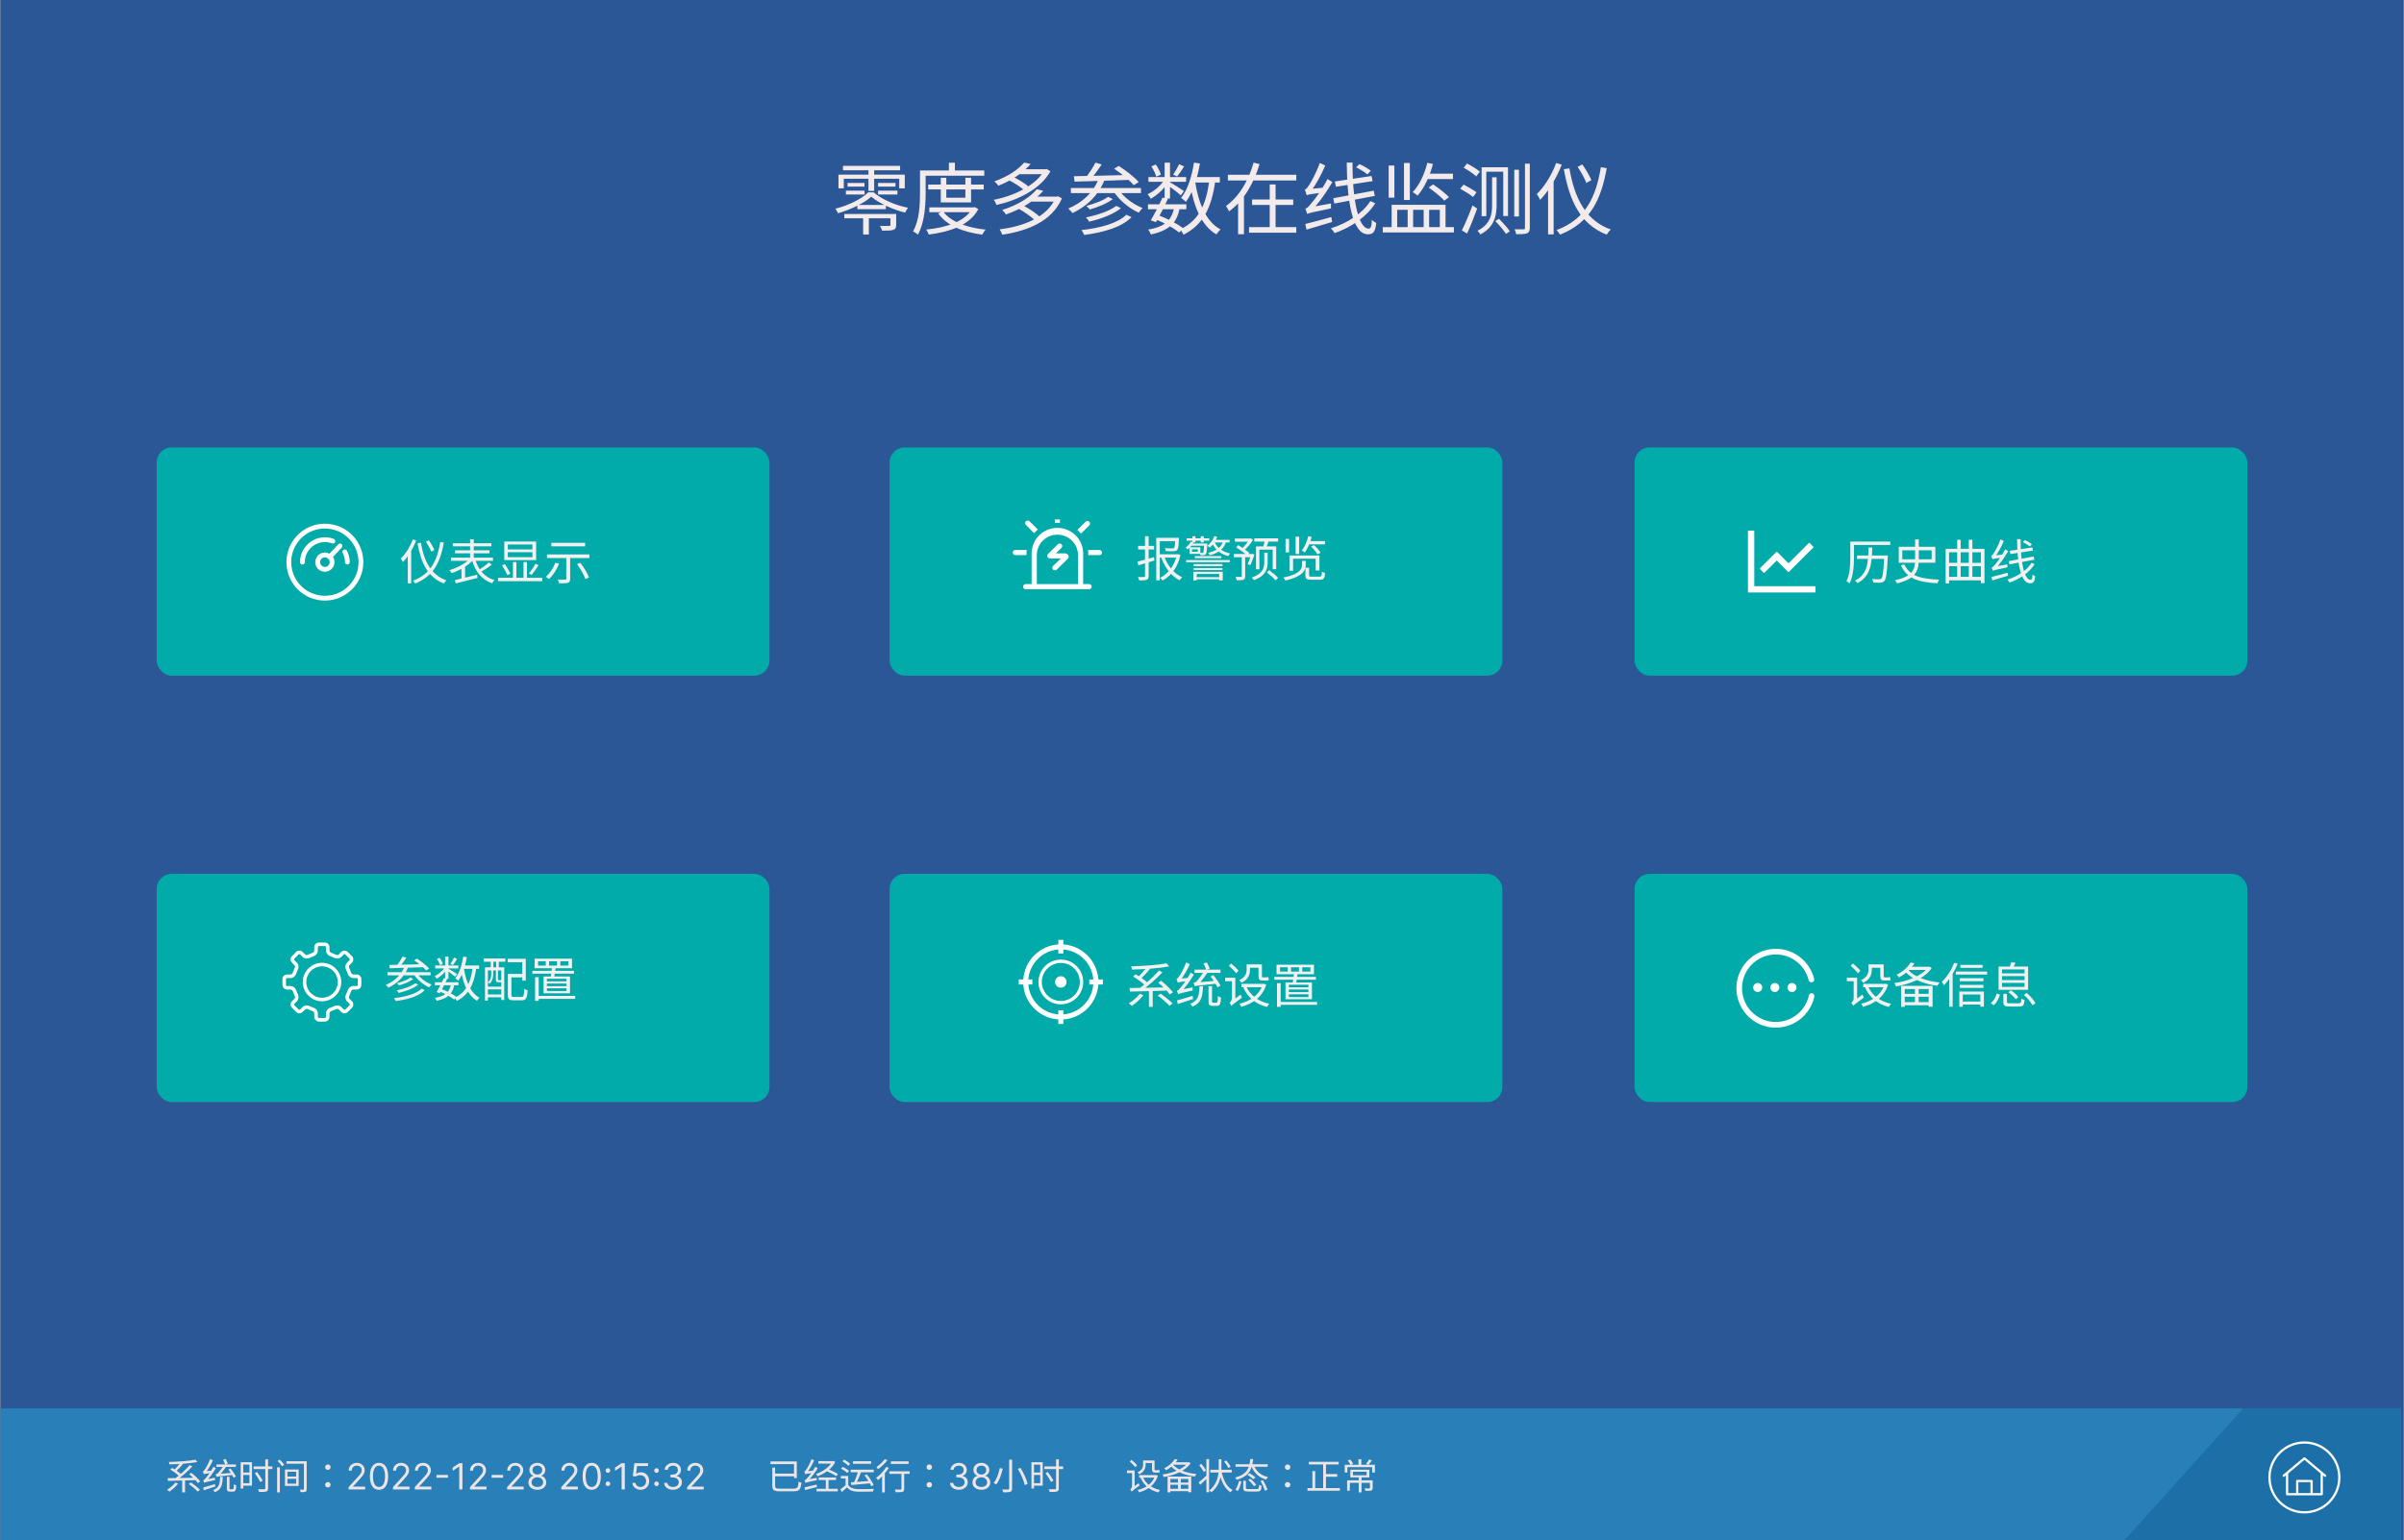
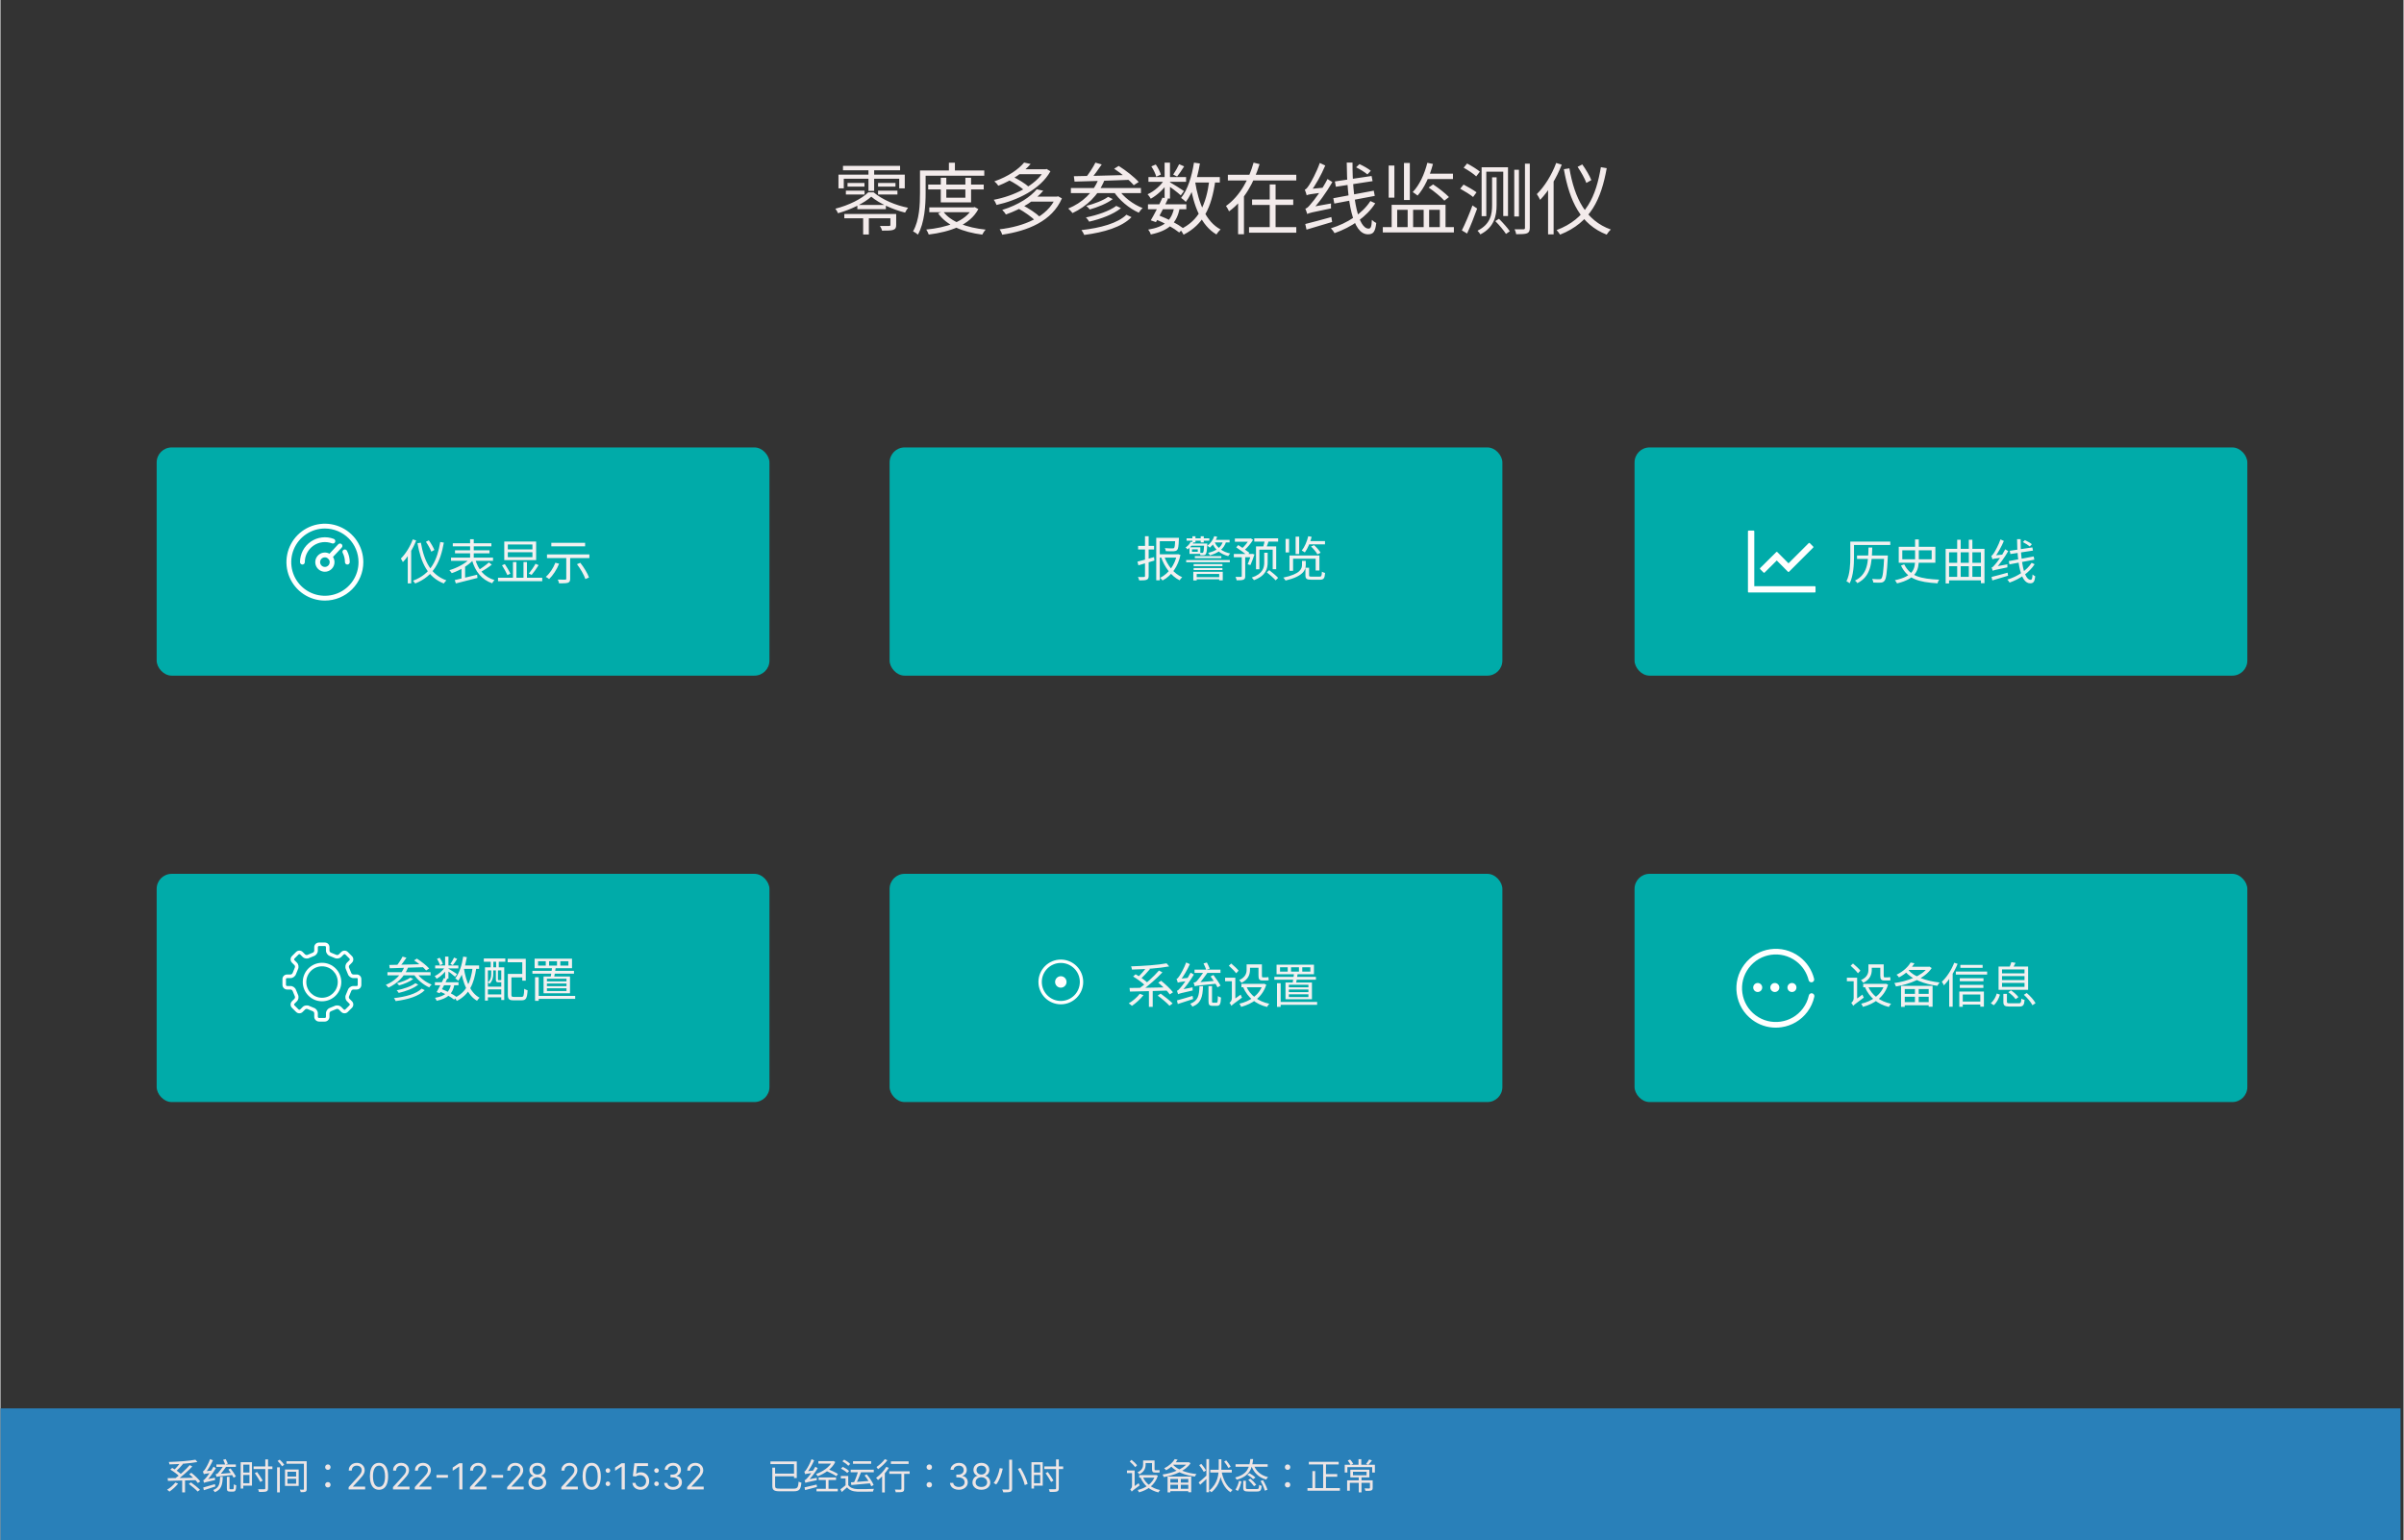
<svg xmlns="http://www.w3.org/2000/svg" width="2000" height="1282" viewBox="0 0 800 513" fill="none">
  <rect x="0" y="0" width="800" height="513" fill="#333333" stroke="none" />
  <g clip-path="url(#clip0_2_2)">
-     <rect width="800" height="513" fill="#2B5797" />
    <path d="M280.484 55.226V56.708H299.49V55.226H280.484ZM281.992 60.92V62.142H287.634V60.92H281.992ZM285.268 68.252V69.656H294.758V68.252H285.268ZM280.926 71.268V72.698H297.202V71.268H280.926ZM281.446 63.494V64.768H287.66V63.494H281.446ZM292.158 63.494V64.768H298.606V63.494H292.158ZM292.158 60.92V62.142H297.956V60.92H292.158ZM288.96 55.824V63.572H290.858V55.824H288.96ZM287.192 71.814V78.08H289.09V71.814H287.192ZM278.976 58.164V62.714H280.744V59.516H299.204V62.714H301.05V58.164H278.976ZM289.896 65.496C292.574 67.784 297.306 69.864 301.154 70.8C301.388 70.332 301.778 69.656 302.142 69.188C298.138 68.408 293.614 66.562 290.676 64.04H288.908C286.672 66.25 282.382 68.382 277.936 69.5C278.274 69.89 278.664 70.566 278.82 71.008C283.162 69.786 287.582 67.602 289.896 65.496ZM296.266 71.268V74.856C296.266 75.142 296.188 75.246 295.824 75.246C295.434 75.272 294.264 75.272 292.782 75.246C293.068 75.688 293.38 76.312 293.484 76.806C295.304 76.806 296.474 76.806 297.228 76.546C298.008 76.26 298.19 75.792 298.19 74.856V71.268H296.266ZM308.85 61.466V63.078H327.336V61.466H308.85ZM309.214 69.058V70.67H324.086V69.058H309.214ZM313.036 59.204V67.394H323.124V59.204H321.226V65.834H314.882V59.204H313.036ZM323.566 69.058V69.344C321.2 73.79 314.778 75.818 308.2 76.442C308.512 76.884 308.876 77.612 309.032 78.106C316.026 77.222 322.682 75.038 325.542 69.63L324.32 68.954L323.956 69.058H323.566ZM313.842 70.41L312.152 71.034C314.986 75.09 320.394 77.3 326.842 78.132C327.076 77.638 327.57 76.884 327.986 76.468C321.694 75.818 316.312 73.868 313.842 70.41ZM315.74 54.186V57.722H317.742V54.186H315.74ZM307.082 56.76V58.528H327.518V56.76H307.082ZM306.12 56.76V64.248C306.12 68.044 305.938 73.322 303.806 77.04C304.248 77.248 305.08 77.794 305.418 78.132C307.654 74.18 307.992 68.304 307.992 64.248V56.76H306.12ZM335.526 59.906C337.476 60.868 339.842 62.402 340.96 63.494L342.338 62.22C341.168 61.128 338.776 59.672 336.826 58.762L335.526 59.906ZM347.538 56.37V56.682C344.704 61.804 337.216 65.314 330.664 66.536C331.028 66.952 331.418 67.758 331.6 68.252C338.464 66.744 346.16 63.104 349.54 57.046L348.266 56.266L347.928 56.37H347.538ZM338.854 56.37V58.008H348.032V56.37H338.854ZM340.778 54.134C338.984 56.318 335.552 58.762 330.872 60.4C331.314 60.738 331.912 61.388 332.198 61.856C337.034 59.932 340.57 57.358 342.962 54.602L340.778 54.134ZM338.854 69.448C340.908 70.566 343.378 72.308 344.548 73.53L346.082 72.282C344.834 71.034 342.338 69.396 340.284 68.33L338.854 69.448ZM351.334 65.47V65.756C348.526 72.308 340.674 75.402 332.64 76.364C332.952 76.806 333.342 77.612 333.472 78.158C341.974 76.91 350.086 73.66 353.362 66.068L352.088 65.366L351.724 65.47H351.334ZM342.884 65.47V67.134H351.854V65.47H342.884ZM344.99 63.026C342.962 65.496 339.01 68.2 333.498 69.916C333.914 70.28 334.486 70.982 334.72 71.424C340.414 69.422 344.522 66.588 347.148 63.52L344.99 63.026ZM364.516 54.16C363.762 55.694 362.358 57.852 361.24 59.204L362.826 59.802C363.996 58.502 365.452 56.5 366.622 54.758L364.516 54.16ZM370.756 56.188C373.148 57.748 375.956 60.088 377.282 61.674L378.92 60.608C377.516 58.996 374.63 56.734 372.264 55.252L370.756 56.188ZM357.34 58.684L357.574 60.478C362.306 60.374 369.456 60.14 376.112 59.88L376.19 58.242C369.326 58.45 361.942 58.606 357.34 58.684ZM356.352 62.61V64.3H379.674V62.61H356.352ZM368.754 65.548C367.09 66.77 363.97 67.94 361.474 68.564C361.89 68.876 362.358 69.396 362.618 69.76C365.244 69.032 368.338 67.784 370.288 66.302L368.754 65.548ZM371.458 68.564C369.222 70.28 365.01 71.684 361.344 72.412C361.76 72.776 362.202 73.4 362.436 73.816C366.284 72.932 370.496 71.398 373.018 69.318L371.458 68.564ZM374.838 71.502C371.978 74.336 366.18 75.922 359.862 76.624C360.226 77.066 360.59 77.742 360.798 78.236C367.402 77.378 373.356 75.61 376.528 72.308L374.838 71.502ZM365.582 59.568C363.788 64.17 360.122 67.524 355.468 69.448C355.91 69.812 356.638 70.592 356.898 70.956C361.578 68.746 365.426 65.158 367.506 60.062L365.582 59.568ZM372.134 62.974L370.496 63.624C372.368 66.614 375.748 69.396 378.946 70.826C379.232 70.384 379.804 69.656 380.246 69.292C377.126 68.096 373.798 65.6 372.134 62.974ZM382.014 68.044V69.682H394.78V68.044H382.014ZM382.17 58.97V60.556H394.702V58.97H382.17ZM386.85 65.808C385.758 68.2 384.12 71.398 382.95 73.374L384.666 73.972C385.862 71.918 387.5 68.746 388.67 66.198L386.85 65.808ZM390.75 69.006C389.944 73.426 387.5 75.558 382.066 76.468C382.43 76.858 382.82 77.56 382.95 78.08C388.956 76.806 391.686 74.31 392.57 69.24L390.75 69.006ZM392.388 54.68C391.92 55.694 391.062 57.202 390.412 58.138L391.712 58.788C392.44 57.904 393.298 56.604 394.052 55.408L392.388 54.68ZM387.552 54.16V66.12H389.346V54.16H387.552ZM383.132 55.408C383.86 56.474 384.536 57.904 384.77 58.84L386.304 58.138C386.044 57.202 385.342 55.824 384.614 54.784L383.132 55.408ZM387.578 59.672C386.434 61.674 384.042 63.754 381.884 64.69C382.248 65.08 382.716 65.73 382.95 66.172C385.186 64.95 387.63 62.636 388.904 60.452L387.578 59.672ZM389.138 60.582L388.202 61.414C389.294 62.142 391.998 64.17 392.934 65.054L394 63.624C393.246 63.078 390.074 61.076 389.138 60.582ZM396.678 58.97V60.79H405.934V58.97H396.678ZM397.328 54.16C396.6 58.762 395.248 63.156 393.038 65.912C393.506 66.224 394.312 66.874 394.624 67.238C396.912 64.196 398.446 59.542 399.304 54.446L397.328 54.16ZM402.45 60.01C401.384 68.252 398.888 73.504 392.7 76.416C393.09 76.832 393.662 77.69 393.87 78.158C400.422 74.778 403.178 69.188 404.426 60.218L402.45 60.01ZM397.718 60.582L395.95 60.868C397.25 68.746 399.72 75.09 404.816 78.08C405.102 77.56 405.726 76.806 406.194 76.416C401.358 73.868 398.862 67.732 397.718 60.582ZM384.51 73.01C387.526 74.232 390.62 75.974 392.414 77.43L393.766 76.026C391.894 74.596 388.67 72.88 385.55 71.684L384.51 73.01ZM408.612 58.19V60.088H431.388V58.19H408.612ZM416.672 66.432V68.252H430.374V66.432H416.672ZM415.658 75.636V77.482H431.388V75.636H415.658ZM422.548 61.414V76.624H424.498V61.414H422.548ZM417.166 54.16C415.71 59.516 412.668 65.288 407.988 68.59C408.3 69.032 408.794 69.864 409.002 70.384C414.176 66.666 417.348 60.608 419.168 54.654L417.166 54.16ZM412.018 64.872V78.002H413.968V64.872H412.018ZM435.028 71.268C435.028 70.878 436.354 70.28 436.354 70.28V70.228C438.824 67.706 441.346 64.17 443.4 60.634L441.788 59.62C439.968 63.182 437.238 66.822 436.354 67.758C435.574 68.746 434.976 69.396 434.404 69.474C434.638 69.994 434.924 70.878 435.028 71.268ZM435.028 71.268C435.548 70.956 436.432 70.722 442.958 69.396C442.906 69.006 442.906 68.252 442.958 67.758L435.886 69.032L434.924 69.708L435.028 71.268ZM434.846 65.028C434.846 64.612 436.042 64.014 436.042 64.014V63.962C437.862 61.622 439.682 58.294 441.034 55.122L439.214 54.264C438.148 57.358 436.276 60.712 435.704 61.57C435.132 62.428 434.69 63.052 434.222 63.156C434.43 63.676 434.768 64.612 434.846 65.028ZM434.846 65.028C435.288 64.794 436.016 64.638 440.462 64.066C440.462 63.702 440.488 62.974 440.592 62.48L435.756 62.948L434.82 63.572L434.846 65.028ZM434.378 74.596L434.794 76.468C437.186 75.74 440.332 74.83 443.322 73.92L443.062 72.282C439.838 73.166 436.536 74.076 434.378 74.596ZM444.232 60.426L444.57 62.194L456.79 60.322L456.452 58.606L444.232 60.426ZM443.712 66.016L444.05 67.784L457.518 65.236L457.18 63.494L443.712 66.016ZM448.184 54.134C448.262 66.822 450.03 78.028 455.256 78.028C457.05 78.028 457.674 77.17 458.012 74.258C457.57 74.05 456.972 73.634 456.556 73.218C456.452 75.506 456.192 76.13 455.464 76.13C452.058 76.13 450.03 66.302 450.108 54.134H448.184ZM451.304 55.72C452.604 56.344 454.216 57.358 455.074 58.086L456.192 56.864C455.36 56.162 453.696 55.226 452.422 54.654L451.304 55.72ZM456.062 66.952C453.41 71.086 448.444 74.336 442.906 76.026C443.348 76.468 443.868 77.144 444.128 77.638C449.796 75.662 454.814 72.178 457.674 67.706L456.062 66.952ZM475.016 54.212C474.054 58.06 472.364 61.674 470.154 63.962C470.622 64.248 471.428 64.846 471.766 65.132C474.002 62.61 475.796 58.762 476.888 54.602L475.016 54.212ZM474.912 57.826L474.184 59.62H483.544V57.826H474.912ZM460.196 75.636V77.404H483.856V75.636H460.196ZM463.134 68.2V76.286H464.98V69.864H468.464V76.286H470.284V69.864H473.794V76.286H475.614V69.864H479.176V76.286H481.074V68.2H463.134ZM475.458 62.454C477.33 63.754 479.592 65.6 480.684 66.822L482.218 65.626C481.074 64.43 478.786 62.636 476.94 61.414L475.458 62.454ZM467.242 54.264V66.614H469.192V54.264H467.242ZM462.146 55.122V65.808H464.044V55.122H462.146ZM497.636 73.634C498.962 74.934 500.47 76.754 501.198 77.898L502.472 77.014C501.718 75.896 500.158 74.154 498.858 72.854L497.636 73.634ZM493.086 55.694V71.996H494.646V57.176H500.288V71.944H501.874V55.694H493.086ZM507.516 54.498V75.844C507.516 76.234 507.386 76.364 506.996 76.364C506.632 76.39 505.436 76.39 504.058 76.364C504.292 76.832 504.552 77.56 504.604 78.002C506.45 78.002 507.542 77.95 508.218 77.69C508.868 77.404 509.128 76.91 509.128 75.818V54.498H507.516ZM503.954 56.526V72.1H505.514V56.526H503.954ZM496.57 59.048V68.252C496.57 71.372 496.076 74.648 491.708 76.832C492.02 77.092 492.488 77.716 492.67 78.054C497.35 75.688 498.078 71.736 498.078 68.278V59.048H496.57ZM487.106 55.85C488.562 56.656 490.408 57.878 491.292 58.736L492.514 57.15C491.552 56.344 489.68 55.2 488.25 54.446L487.106 55.85ZM485.962 62.844C487.418 63.65 489.316 64.82 490.252 65.6L491.396 64.04C490.408 63.312 488.51 62.194 487.08 61.466L485.962 62.844ZM486.508 76.728L488.25 77.768C489.368 75.35 490.642 72.152 491.604 69.448L490.044 68.408C488.978 71.32 487.522 74.726 486.508 76.728ZM522.31 56.058L520.464 56.344C522.388 67.134 526.054 74.726 534.712 78.132C534.998 77.638 535.648 76.832 536.116 76.442C527.77 73.452 524.026 66.068 522.31 56.058ZM525.04 55.564C526.184 57.228 527.458 59.516 527.952 60.92L529.616 59.984C529.07 58.606 527.796 56.396 526.6 54.758L525.04 55.564ZM532.788 55.668C531.176 65.314 527.978 72.88 518.046 76.624C518.41 77.014 518.956 77.69 519.216 78.132C529.486 74.05 532.892 66.198 534.738 56.006L532.788 55.668ZM517.916 54.264C516.46 58.216 514.042 62.116 511.468 64.638C511.806 65.08 512.378 66.12 512.56 66.562C515.394 63.65 518.046 59.256 519.762 54.836L517.916 54.264ZM515.212 60.972V78.054H517.058V59.152L517.032 59.126L515.212 60.972Z" fill="#F3EBEB" />
    <rect x="52" y="149" width="204" height="76" rx="5" fill="#00ABA9" />
    <path d="M139.96 180.728L138.824 180.904C140.008 187.544 142.264 192.216 147.592 194.312C147.768 194.008 148.168 193.512 148.456 193.272C143.32 191.432 141.016 186.888 139.96 180.728ZM141.64 180.424C142.344 181.448 143.128 182.856 143.432 183.72L144.456 183.144C144.12 182.296 143.336 180.936 142.6 179.928L141.64 180.424ZM146.408 180.488C145.416 186.424 143.448 191.08 137.336 193.384C137.56 193.624 137.896 194.04 138.056 194.312C144.376 191.8 146.472 186.968 147.608 180.696L146.408 180.488ZM137.256 179.624C136.36 182.056 134.872 184.456 133.288 186.008C133.496 186.28 133.848 186.92 133.96 187.192C135.704 185.4 137.336 182.696 138.392 179.976L137.256 179.624ZM135.592 183.752V194.264H136.728V182.632L136.712 182.616L135.592 183.752ZM150.584 180.904V181.944H163.432V180.904H150.584ZM151.32 183.256V184.264H162.808V183.256H151.32ZM149.992 185.704V186.76H163.976V185.704H149.992ZM156.344 179.56V186.52H157.56V179.56H156.344ZM156.296 186.056C154.808 187.64 151.912 189.176 149.448 189.88C149.704 190.12 150.04 190.568 150.232 190.872C152.712 190.056 155.672 188.376 157.336 186.552L156.296 186.056ZM158.04 186.216L156.952 186.44C158.056 190.312 160.152 193.016 163.688 194.232C163.864 193.912 164.2 193.416 164.472 193.176C161.08 192.168 159 189.64 158.04 186.216ZM162.6 187.288C161.688 188.136 160.136 189.24 159.016 189.912L159.752 190.568C160.904 189.928 162.424 188.952 163.56 188.04L162.6 187.288ZM151.224 193.176L151.608 194.28C153.528 193.8 156.264 193.112 158.792 192.456L158.68 191.384C155.944 192.056 153.064 192.776 151.224 193.176ZM153.48 189.032V193.096H154.68V188.264L154.344 188.168L153.48 189.032ZM168.904 183.896H177.096V185.544H168.904V183.896ZM168.904 181.32H177.096V182.952H168.904V181.32ZM167.72 180.344V186.52H178.328V180.344H167.72ZM165.64 192.392V193.544H180.36V192.392H165.64ZM170.616 187.16V193H171.768V187.16H170.616ZM174.12 187.16V193H175.272V187.16H174.12ZM178.12 187.736C177.592 188.744 176.632 190.12 175.896 191L176.824 191.448C177.56 190.584 178.472 189.32 179.144 188.2L178.12 187.736ZM166.968 188.248C167.624 189.272 168.408 190.696 168.76 191.512L169.752 191.048C169.4 190.232 168.584 188.856 167.912 187.848L166.968 188.248ZM188.36 185.272V192.696C188.36 192.952 188.28 193.032 187.976 193.032C187.672 193.048 186.616 193.048 185.528 193.016C185.72 193.384 185.912 193.912 185.976 194.264C187.384 194.264 188.328 194.248 188.904 194.072C189.464 193.864 189.656 193.496 189.656 192.728V185.272H188.36ZM184.728 187.4C184.04 189.208 182.856 190.968 181.544 192.104C181.864 192.28 182.408 192.616 182.648 192.84C183.928 191.608 185.192 189.688 185.976 187.72L184.728 187.4ZM191.928 187.88C193.096 189.416 194.296 191.512 194.728 192.84L195.928 192.312C195.464 190.952 194.216 188.92 193.032 187.416L191.928 187.88ZM183.384 180.76V181.944H194.632V180.76H183.384ZM181.944 184.632V185.832H196.056V184.632H181.944Z" fill="#F2F0F0" />
    <path d="M108 200C105.468 200 102.994 199.249 100.889 197.843C98.784 196.436 97.143 194.437 96.174 192.098C95.206 189.759 94.952 187.186 95.446 184.703C95.94 182.22 97.159 179.939 98.949 178.149C100.739 176.359 103.02 175.14 105.503 174.646C107.986 174.152 110.559 174.406 112.898 175.374C115.237 176.343 117.236 177.984 118.643 180.089C120.049 182.194 120.8 184.668 120.8 187.2C120.8 190.595 119.451 193.851 117.051 196.251C114.65 198.651 111.395 200 108 200V200ZM108 176C105.785 176 103.619 176.657 101.778 177.888C99.936 179.118 98.5 180.867 97.653 182.914C96.805 184.96 96.583 187.212 97.015 189.385C97.447 191.558 98.514 193.553 100.08 195.12C101.647 196.686 103.642 197.753 105.815 198.185C107.988 198.617 110.24 198.395 112.286 197.547C114.333 196.7 116.082 195.264 117.312 193.422C118.543 191.581 119.2 189.415 119.2 187.2C119.2 185.729 118.91 184.273 118.347 182.914C117.785 181.555 116.96 180.32 115.92 179.28C114.88 178.24 113.645 177.415 112.286 176.853C110.927 176.29 109.471 176 108 176V176Z" fill="white" />
    <path d="M115.48 188C115.268 188 115.064 187.916 114.914 187.766C114.764 187.616 114.68 187.412 114.68 187.2C114.684 186.167 114.445 185.148 113.984 184.224C113.92 184.13 113.877 184.023 113.857 183.911C113.838 183.799 113.843 183.684 113.871 183.574C113.899 183.464 113.951 183.361 114.022 183.273C114.094 183.184 114.183 183.112 114.285 183.06C114.386 183.009 114.497 182.98 114.611 182.975C114.725 182.97 114.838 182.989 114.944 183.032C115.049 183.074 115.144 183.139 115.223 183.221C115.302 183.303 115.362 183.401 115.4 183.508C115.978 184.653 116.28 185.917 116.28 187.2C116.28 187.412 116.196 187.616 116.046 187.766C115.896 187.916 115.692 188 115.48 188ZM100.52 188C100.308 188 100.104 187.916 99.954 187.766C99.804 187.616 99.72 187.412 99.72 187.2C99.72 185.858 100.045 184.535 100.669 183.347C101.293 182.159 102.197 181.139 103.302 180.378C104.407 179.616 105.681 179.134 107.013 178.973C108.346 178.813 109.698 178.978 110.952 179.456C111.05 179.494 111.14 179.55 111.216 179.622C111.293 179.695 111.354 179.781 111.397 179.877C111.44 179.973 111.464 180.077 111.467 180.182C111.469 180.287 111.452 180.392 111.414 180.49C111.376 180.588 111.32 180.678 111.248 180.754C111.175 180.831 111.089 180.892 110.993 180.935C110.897 180.978 110.793 181.002 110.688 181.005C110.583 181.007 110.478 180.99 110.38 180.952C109.368 180.568 108.278 180.436 107.203 180.566C106.129 180.696 105.102 181.085 104.211 181.7C103.32 182.314 102.592 183.136 102.088 184.094C101.584 185.052 101.321 186.118 101.32 187.2C101.32 187.412 101.236 187.616 101.086 187.766C100.936 187.916 100.732 188 100.52 188V188Z" fill="white" />
    <path d="M108 190.4C107.367 190.4 106.748 190.212 106.222 189.861C105.696 189.509 105.286 189.009 105.044 188.425C104.801 187.84 104.738 187.196 104.861 186.576C104.985 185.955 105.29 185.385 105.737 184.937C106.185 184.49 106.755 184.185 107.376 184.061C107.996 183.938 108.64 184.001 109.225 184.244C109.809 184.486 110.309 184.896 110.661 185.422C111.012 185.948 111.2 186.567 111.2 187.2C111.2 188.049 110.863 188.863 110.263 189.463C109.663 190.063 108.849 190.4 108 190.4V190.4ZM108 185.6C107.684 185.6 107.374 185.694 107.111 185.87C106.848 186.045 106.643 186.295 106.522 186.588C106.401 186.88 106.369 187.202 106.431 187.512C106.492 187.823 106.645 188.108 106.869 188.331C107.092 188.555 107.377 188.708 107.688 188.769C107.998 188.831 108.32 188.799 108.612 188.678C108.905 188.557 109.155 188.352 109.33 188.089C109.506 187.826 109.6 187.516 109.6 187.2C109.6 186.99 109.559 186.782 109.478 186.588C109.398 186.394 109.28 186.217 109.131 186.069C108.983 185.92 108.806 185.802 108.612 185.722C108.418 185.641 108.21 185.6 108 185.6Z" fill="white" />
    <path d="M109.644 186.232C109.489 186.232 109.337 186.186 109.207 186.1C109.077 186.015 108.975 185.893 108.913 185.751C108.851 185.608 108.832 185.451 108.858 185.298C108.884 185.144 108.954 185.002 109.06 184.888L112.388 181.32C112.455 181.23 112.54 181.155 112.638 181.1C112.736 181.045 112.844 181.011 112.956 181.001C113.068 180.99 113.181 181.003 113.287 181.039C113.393 181.075 113.491 181.133 113.573 181.21C113.656 181.286 113.721 181.379 113.765 181.482C113.81 181.585 113.832 181.696 113.83 181.809C113.828 181.921 113.803 182.032 113.756 182.134C113.709 182.235 113.641 182.326 113.556 182.4L110.228 185.968C110.154 186.05 110.064 186.116 109.964 186.161C109.863 186.206 109.754 186.231 109.644 186.232V186.232Z" fill="white" />
    <rect x="296" y="149" width="204" height="76" rx="5" fill="#00ABA9" />
    <path d="M385.6 184.592V185.696H391.936V184.592H385.6ZM387.392 185.184L386.352 185.472C387.536 188.896 389.712 191.84 392.56 193.248C392.752 192.928 393.12 192.464 393.408 192.224C390.64 191.04 388.464 188.256 387.392 185.184ZM391.616 184.592V184.848C390.976 187.952 389.04 190.928 386.048 192.432C386.32 192.672 386.672 193.04 386.864 193.312C390.032 191.632 392.064 188.448 392.832 184.8L392.064 184.544L391.84 184.592H391.616ZM391.12 179.104V179.28C391.024 181.424 390.928 182.272 390.704 182.496C390.56 182.608 390.384 182.624 390.048 182.624C389.728 182.624 388.672 182.624 387.632 182.528C387.808 182.816 387.936 183.232 387.952 183.536C389.024 183.6 390.048 183.6 390.544 183.584C391.072 183.536 391.44 183.456 391.728 183.152C392.08 182.8 392.224 181.872 392.304 179.616C392.32 179.44 392.336 179.104 392.336 179.104H391.12ZM378.512 187.04L378.832 188.256C380.336 187.84 382.32 187.248 384.16 186.672L384.032 185.52C382.016 186.096 379.92 186.688 378.512 187.04ZM378.736 181.792V182.976H384.048V181.792H378.736ZM381.024 178.576V191.792C381.024 192.064 380.928 192.144 380.656 192.144C380.416 192.16 379.584 192.176 378.688 192.144C378.864 192.464 379.04 192.976 379.088 193.28C380.352 193.28 381.104 193.264 381.584 193.056C382.048 192.88 382.24 192.544 382.24 191.792V178.576H381.024ZM384.768 179.104V193.248H385.952V180.24H391.488V179.104H384.768ZM397.632 192.208V192.912H406.32V192.208H397.632ZM397.216 189.168V189.824H406.8V189.168H397.216ZM397.216 187.856V188.528H406.8V187.856H397.216ZM394.736 186.496V187.232H409.264V186.496H394.736ZM397.616 185.2V185.872H406.432V185.2H397.616ZM397.104 190.416V193.296H398.24V191.136H405.728V193.28H406.912V190.416H397.104ZM394.864 179.28V180.064H402.432V179.28H394.864ZM396.8 178.592V180.64H397.824V178.592H396.8ZM399.568 178.592V180.64H400.592V178.592H399.568ZM403.904 179.792V180.64H409.184V179.792H403.904ZM396.208 181.008V181.728H401.072V181.008H396.208ZM404.096 178.544C403.648 179.808 402.816 180.96 401.792 181.744C402.032 181.872 402.448 182.192 402.608 182.368C403.632 181.504 404.56 180.208 405.072 178.768L404.096 178.544ZM407.008 180.208C406.432 182.384 404.544 183.52 402.032 184.112C402.224 184.304 402.528 184.72 402.624 184.944C405.264 184.192 407.328 182.88 408.048 180.32L407.008 180.208ZM404.192 180.528L403.328 180.752C404.272 182.976 406.176 184.528 408.736 185.2C408.896 184.912 409.168 184.528 409.392 184.32C406.928 183.808 405.024 182.416 404.192 180.528ZM395.84 182.256V182.944H398.592V183.76H395.84V184.448H399.44V182.256H395.84ZM400.736 181.008V181.168C400.64 183.088 400.528 183.792 400.368 184C400.288 184.112 400.192 184.128 400.048 184.128C399.904 184.128 399.6 184.128 399.232 184.08C399.344 184.304 399.44 184.656 399.456 184.912C399.856 184.928 400.272 184.928 400.512 184.896C400.816 184.896 401.04 184.8 401.232 184.576C401.504 184.272 401.648 183.472 401.744 181.424C401.776 181.28 401.776 181.008 401.776 181.008H400.736ZM396.24 180.416C395.936 181.088 395.376 181.792 394.528 182.32C394.736 182.448 395.056 182.736 395.2 182.96C396.192 182.256 396.784 181.456 397.168 180.56L396.24 180.416ZM395.84 182.256V184.256H396.672V182.256H395.84ZM410.944 179.344V180.4H416.144V179.344H410.944ZM410.592 184.48V185.568H416.704V184.48H410.592ZM413.232 184.944V191.856C413.232 192.048 413.168 192.112 412.944 192.112C412.72 192.128 411.968 192.128 411.152 192.112C411.312 192.432 411.488 192.928 411.536 193.248C412.64 193.248 413.344 193.232 413.792 193.04C414.256 192.864 414.384 192.512 414.384 191.872V184.944H413.232ZM415.776 179.344V179.568C415.28 180.496 414.272 181.792 413.392 182.544C413.6 182.704 413.92 183.024 414.08 183.232C415.072 182.384 416.24 181.024 416.992 179.776L416.24 179.28L416.032 179.344H415.776ZM416.368 184.48V184.656C416.048 185.76 415.584 187.104 415.2 187.92L416.128 188.16C416.544 187.28 417.056 185.872 417.472 184.64L416.72 184.432L416.544 184.48H416.368ZM411.392 182.272C412.624 183.104 414.256 184.272 415.088 184.96L415.776 184.08C414.928 183.392 413.264 182.288 412.064 181.52L411.392 182.272ZM417.408 179.28V180.352H425.344V179.28H417.408ZM420.928 179.808C420.8 180.56 420.528 181.648 420.288 182.368L421.328 182.576C421.632 181.904 421.952 180.896 422.256 179.984L420.928 179.808ZM420.72 184.08V187.28C420.72 188.928 420.336 191.088 416.56 192.336C416.816 192.56 417.136 192.96 417.296 193.2C421.344 191.712 421.856 189.312 421.856 187.296V184.08H420.72ZM421.584 190.592C422.608 191.408 423.904 192.544 424.512 193.264L425.344 192.432C424.704 191.744 423.392 190.624 422.384 189.872L421.584 190.592ZM417.984 181.968V189.584H419.104V183.056H423.536V189.552H424.704V181.968H417.984ZM435.248 180.192V181.28H440.944V180.192H435.248ZM435.376 178.56C434.928 180.352 434.176 182.16 433.216 183.344C433.504 183.488 434.016 183.792 434.24 183.968C435.168 182.704 436 180.752 436.512 178.784L435.376 178.56ZM436.304 181.984C437.12 182.768 438.032 183.84 438.416 184.592L439.488 184.08C439.072 183.36 438.176 182.304 437.312 181.552L436.304 181.984ZM427.824 179.456V183.968H428.992V179.456H427.824ZM431.168 178.72V184.496H432.352V178.72H431.168ZM434.432 189.072V191.584C434.432 192.752 434.848 193.056 436.4 193.056C436.752 193.056 438.88 193.056 439.232 193.056C440.496 193.056 440.848 192.624 440.976 190.8C440.656 190.72 440.176 190.56 439.92 190.384C439.856 191.84 439.744 192.032 439.12 192.032C438.64 192.032 436.88 192.032 436.528 192.032C435.76 192.032 435.648 191.968 435.648 191.584V189.072H434.432ZM433.296 186.784V188.048C433.296 189.312 432.88 191.136 427.056 192.352C427.328 192.608 427.664 193.056 427.808 193.328C433.856 191.888 434.544 189.744 434.544 188.064V186.784H433.296ZM429.12 184.992V190.08H430.32V186.064H437.84V189.984H439.088V184.992H429.12Z" fill="#F2F0F0" />
    <g clip-path="url(#clip1_2_2)">
      <path d="M365.86 184.865H362.14V184.22C362.14 183.86 362.125 183.5 362.08 183.155H365.845C366.325 183.155 366.7 183.53 366.7 184.01C366.715 184.475 366.34 184.865 365.86 184.865ZM359.725 177.695C359.35 177.26 358.945 176.855 358.495 176.48L361.24 173.75C361.585 173.42 362.125 173.42 362.47 173.75C362.815 174.08 362.815 174.635 362.47 174.965L359.725 177.695ZM360.43 194.51H362.425C362.905 194.51 363.28 194.885 363.28 195.365C363.28 195.83 362.89 196.22 362.425 196.22H341.275C340.795 196.22 340.42 195.845 340.42 195.365C340.42 194.9 340.81 194.51 341.275 194.51H343.285V184.295C343.285 179.6 347.125 175.79 351.865 175.79C356.605 175.79 360.445 179.6 360.445 184.295L360.43 194.51ZM358.72 184.865C358.72 181.1 355.645 178.055 351.865 178.055C348.07 178.055 345.01 181.1 345.01 184.865V194.51H358.72V184.865V184.865ZM352.015 181.235C352.345 180.905 352.9 180.905 353.23 181.235C353.56 181.565 353.56 182.105 353.23 182.435L351.37 184.28H354.445C354.925 184.28 355.525 184.715 355.6 185.135C355.63 185.345 355.615 185.435 355.6 185.495C355.495 185.9 355.27 186.11 355.03 186.35L351.67 189.68C351.325 190.025 350.755 190.025 350.41 189.68C350.065 189.335 350.065 188.78 350.41 188.435L353.035 185.975H349.885C349.72 185.975 349.615 185.96 349.435 185.93C349.09 185.885 348.835 185.81 348.64 185.63C348.355 185.21 348.46 184.76 348.79 184.43L352.015 181.235V181.235ZM351.01 174.125V170.105C351.01 169.64 351.4 169.25 351.865 169.25C352.345 169.25 352.72 169.625 352.72 170.105V174.125C352.435 174.095 352.15 174.08 351.85 174.08C351.565 174.08 351.295 174.095 351.01 174.125V174.125ZM344.125 177.545L341.35 174.785C341.02 174.455 341.02 173.915 341.35 173.585C341.68 173.255 342.22 173.255 342.565 173.585L345.37 176.36C344.92 176.72 344.515 177.11 344.125 177.545V177.545ZM341.575 184.22V184.865H337.855C337.375 184.865 337 184.49 337 184.01C337 183.545 337.39 183.155 337.855 183.155H341.635C341.59 183.5 341.575 183.86 341.575 184.22V184.22Z" fill="white" />
    </g>
    <rect x="296" y="291" width="204" height="76" rx="5" fill="#00ABA9" />
    <path d="M379.288 330.944C378.392 332.128 376.952 333.36 375.608 334.128C375.928 334.32 376.44 334.72 376.68 334.96C377.976 334.08 379.496 332.72 380.52 331.408L379.288 330.944ZM385.256 331.552C386.648 332.56 388.36 334.016 389.176 334.928L390.232 334.176C389.352 333.264 387.592 331.856 386.232 330.88L385.256 331.552ZM377.064 325.184C378.536 326.048 380.312 327.36 381.144 328.272L382.024 327.408C381.144 326.496 379.336 325.248 377.896 324.448L377.064 325.184ZM385.432 327.232C386.84 328.4 388.52 330.064 389.272 331.152L390.344 330.448C389.512 329.344 387.8 327.728 386.392 326.608L385.432 327.232ZM382.328 329.472V335.296H383.592V329.472H382.328ZM375.88 329.008L376.008 330.208C379.176 330.144 384.024 330.032 388.584 329.872L388.648 328.8C384.008 328.896 378.984 328.992 375.88 329.008ZM385.672 323.2C383.992 325.152 381.208 327.696 379.064 329.2L379.992 329.808C382.104 328.304 384.872 325.888 386.824 323.808L385.672 323.2ZM381.528 322.112C380.792 323.184 379.512 324.64 378.552 325.504L379.496 326.032C380.472 325.184 381.736 323.856 382.68 322.704L381.528 322.112ZM388.2 320.8C385.448 321.344 380.52 321.68 376.392 321.808C376.504 322.096 376.648 322.576 376.68 322.88C380.84 322.784 385.832 322.448 389.08 321.824L388.2 320.8ZM402.856 325.168C403.72 326.304 404.712 327.872 405.16 328.8L406.168 328.224C405.704 327.312 404.648 325.808 403.8 324.688L402.856 325.168ZM397.512 322.896V323.984H406.152V322.896H397.512ZM402.168 328.384V333.44C402.168 334.608 402.44 334.96 403.56 334.96C403.768 334.96 404.728 334.96 404.952 334.96C405.96 334.96 406.232 334.368 406.328 332.192C406.008 332.096 405.528 331.904 405.288 331.696C405.24 333.616 405.192 333.92 404.84 333.92C404.648 333.92 403.896 333.92 403.736 333.92C403.4 333.92 403.336 333.856 403.336 333.44V328.384H402.168ZM399.16 328.4C399.064 331.568 398.68 333.28 396.072 334.272C396.344 334.48 396.664 334.944 396.808 335.232C399.704 334.064 400.216 331.984 400.344 328.4H399.16ZM397.592 328.448C398.024 328.256 398.712 328.176 404.792 327.584C404.744 327.36 404.68 326.912 404.68 326.608L398.232 327.152L397.56 327.552L397.592 328.448ZM400.504 320.832C400.84 321.488 401.224 322.4 401.4 322.944L402.584 322.576C402.392 322.064 401.976 321.168 401.624 320.528L400.504 320.832ZM397.592 328.448C397.592 328.112 399 327.648 399 327.648C399.848 326.688 401.432 324.512 402.248 323.344H400.824C400.248 324.192 398.648 326.352 398.2 326.784C397.896 327.088 397.48 327.2 397.176 327.264C397.304 327.536 397.528 328.144 397.592 328.448ZM392.056 331.088C392.056 330.848 392.904 330.464 392.904 330.464V330.416C394.44 328.864 396.008 326.72 397.288 324.544L396.216 323.904C395.112 326.064 393.4 328.304 392.872 328.88C392.376 329.472 391.992 329.872 391.656 329.936C391.8 330.256 391.992 330.848 392.056 331.088ZM392.056 331.088C392.392 330.88 392.936 330.72 396.904 329.84C396.856 329.6 396.856 329.12 396.872 328.8L392.568 329.648L391.976 330.064L392.056 331.088ZM391.944 327.248C391.944 326.992 392.712 326.576 392.712 326.576V326.544C393.88 325.104 395.08 323.04 395.96 321.072L394.728 320.512C394.04 322.432 392.856 324.496 392.472 325.024C392.12 325.568 391.816 325.936 391.512 326C391.672 326.352 391.88 326.976 391.944 327.248ZM391.944 327.248C392.216 327.104 392.68 327.008 395.416 326.64C395.4 326.4 395.448 325.936 395.512 325.632L392.504 325.936L391.928 326.32L391.944 327.248ZM391.656 333.152L391.944 334.352C393.384 333.888 395.256 333.28 397.048 332.688L396.856 331.648C394.92 332.224 392.968 332.816 391.656 333.152ZM408.936 321.6C409.8 322.352 410.872 323.424 411.368 324.112L412.184 323.248C411.672 322.592 410.584 321.568 409.72 320.864L408.936 321.6ZM409.784 334.96C410.04 334.656 410.472 334.32 413.32 332.208C413.176 331.984 412.984 331.536 412.872 331.216L409.88 333.392L409.56 333.888L409.784 334.96ZM407.688 325.584V326.752H410.52V325.584H407.688ZM415.176 321.152V322.272H419.368V321.152H415.176ZM413.128 327.632V328.768H420.6V327.632H413.128ZM420.232 327.632V327.824C419.096 331.36 415.912 333.472 412.456 334.24C412.664 334.512 412.92 334.992 413.032 335.296C416.76 334.304 420.088 332.096 421.4 327.92L420.664 327.584L420.456 327.632H420.232ZM414.744 328.48L413.736 328.832C415.192 332.144 417.88 334.416 421.656 335.328C421.816 335.008 422.136 334.528 422.408 334.272C418.728 333.504 416.008 331.408 414.744 328.48ZM414.856 321.152V322.928C414.856 324.096 414.488 325.424 412.376 326.4C412.6 326.576 413.016 327.04 413.16 327.28C415.464 326.176 415.976 324.448 415.976 322.944V321.152H414.856ZM418.808 321.152V324.848C418.808 326.048 419.048 326.512 420.152 326.512C420.344 326.512 421.128 326.512 421.368 326.512C421.688 326.512 422.008 326.496 422.216 326.416C422.168 326.144 422.12 325.696 422.104 325.392C421.896 325.44 421.56 325.472 421.352 325.472C421.144 325.472 420.424 325.472 420.232 325.472C419.992 325.472 419.944 325.312 419.944 324.864V321.152H418.808ZM409.784 334.96C409.784 334.496 411.096 333.52 411.096 333.52V325.584H409.944V332.496C409.944 333.216 409.432 333.744 409.144 333.952C409.352 334.176 409.688 334.688 409.784 334.96ZM433.384 322.112H436.072V323.552H433.384V322.112ZM429.64 322.112H432.28V323.552H429.64V322.112ZM425.976 322.112H428.536V323.552H425.976V322.112ZM424.824 321.248V324.432H437.272V321.248H424.824ZM424.088 325.312V326.24H437.928V325.312H424.088ZM425.48 333.648V334.624H438.328V333.648H425.48ZM424.968 327.424V335.296H426.184V327.424H424.968ZM428.92 329.52H435.432V330.4H428.92V329.52ZM428.92 331.12H435.432V332.032H428.92V331.12ZM428.92 327.936H435.432V328.8H428.92V327.936ZM427.8 327.184V332.768H436.6V327.184H427.8ZM430.632 324.176C430.52 325.28 430.312 326.672 430.12 327.568H431.288C431.464 326.72 431.688 325.376 431.832 324.272L430.632 324.176Z" fill="#F2F0F0" />
    <rect x="544" y="291" width="204" height="76" rx="5" fill="#00ABA9" />
    <path d="M615.936 321.6C616.8 322.352 617.872 323.424 618.368 324.112L619.184 323.248C618.672 322.592 617.584 321.568 616.72 320.864L615.936 321.6ZM616.784 334.96C617.04 334.656 617.472 334.32 620.32 332.208C620.176 331.984 619.984 331.536 619.872 331.216L616.88 333.392L616.56 333.888L616.784 334.96ZM614.688 325.584V326.752H617.52V325.584H614.688ZM622.176 321.152V322.272H626.368V321.152H622.176ZM620.128 327.632V328.768H627.6V327.632H620.128ZM627.232 327.632V327.824C626.096 331.36 622.912 333.472 619.456 334.24C619.664 334.512 619.92 334.992 620.032 335.296C623.76 334.304 627.088 332.096 628.4 327.92L627.664 327.584L627.456 327.632H627.232ZM621.744 328.48L620.736 328.832C622.192 332.144 624.88 334.416 628.656 335.328C628.816 335.008 629.136 334.528 629.408 334.272C625.728 333.504 623.008 331.408 621.744 328.48ZM621.856 321.152V322.928C621.856 324.096 621.488 325.424 619.376 326.4C619.6 326.576 620.016 327.04 620.16 327.28C622.464 326.176 622.976 324.448 622.976 322.944V321.152H621.856ZM625.808 321.152V324.848C625.808 326.048 626.048 326.512 627.152 326.512C627.344 326.512 628.128 326.512 628.368 326.512C628.688 326.512 629.008 326.496 629.216 326.416C629.168 326.144 629.12 325.696 629.104 325.392C628.896 325.44 628.56 325.472 628.352 325.472C628.144 325.472 627.424 325.472 627.232 325.472C626.992 325.472 626.944 325.312 626.944 324.864V321.152H625.808ZM616.784 334.96C616.784 334.496 618.096 333.52 618.096 333.52V325.584H616.944V332.496C616.944 333.216 616.432 333.744 616.144 333.952C616.352 334.176 616.688 334.688 616.784 334.96ZM635.2 321.936V323.008H642.064V321.936H635.2ZM641.68 321.936V322.112C639.76 324.96 634.832 326.784 630.48 327.376C630.672 327.632 630.912 328.16 631.024 328.512C635.536 327.76 640.656 325.824 642.928 322.368L642.144 321.888L641.936 321.936H641.68ZM635.136 323.024L634.096 323.568C636.352 326.16 640.448 327.712 644.816 328.288C644.976 327.952 645.296 327.456 645.552 327.184C641.168 326.704 637.088 325.296 635.136 323.024ZM632.72 328.288V335.296H633.952V329.36H641.92V335.248H643.216V328.288H632.72ZM633.216 330.96V331.936H642.496V330.96H633.216ZM633.216 333.712V334.768H642.496V333.712H633.216ZM637.344 328.784V334.304H638.592V328.784H637.344ZM635.904 320.528C635.104 321.904 633.52 323.504 631.216 324.592C631.488 324.784 631.856 325.184 632.032 325.488C634.48 324.192 636.112 322.496 637.184 320.784L635.904 320.528ZM652.464 321.328V322.304H659.872V321.328H652.464ZM652.272 325.76V326.752H660.16V325.76H652.272ZM652.272 327.984V328.976H660.128V327.984H652.272ZM652.736 333.536V334.528H659.68V333.536H652.736ZM650.96 323.536V324.544H661.376V323.536H650.96ZM652.112 330.208V335.28H653.264V331.184H659.104V335.232H660.304V330.208H652.112ZM650.416 320.608C649.488 323.04 647.92 325.424 646.304 326.944C646.528 327.232 646.864 327.856 646.976 328.128C648.752 326.352 650.464 323.664 651.552 320.96L650.416 320.608ZM648.752 324.736V335.248H649.904V323.616L649.888 323.6L648.752 324.736ZM666.784 330.976V333.632C666.784 334.864 667.2 335.2 668.88 335.2C669.232 335.2 671.648 335.2 672.016 335.2C673.344 335.2 673.696 334.768 673.856 332.992C673.536 332.928 673.04 332.752 672.768 332.56C672.704 333.92 672.592 334.112 671.904 334.112C671.376 334.112 669.36 334.112 668.976 334.112C668.112 334.112 667.968 334.032 667.968 333.616V330.976H666.784ZM668.432 330.416C669.36 331.056 670.4 332.032 670.848 332.736L671.792 332.064C671.312 331.344 670.256 330.416 669.312 329.792L668.432 330.416ZM673.6 331.28C674.768 332.304 675.968 333.744 676.464 334.752L677.488 334.08C676.976 333.056 675.712 331.664 674.56 330.688L673.6 331.28ZM664.592 330.848C664.24 332.016 663.568 333.296 662.592 334.064L663.568 334.752C664.624 333.888 665.248 332.48 665.648 331.232L664.592 330.848ZM666.336 325.056H673.824V326.384H666.336V325.056ZM666.336 327.312H673.824V328.64H666.336V327.312ZM666.336 322.832H673.824V324.144H666.336V322.832ZM665.184 321.872V329.616H675.024V321.872H665.184ZM669.44 320.4C669.296 320.912 669.024 321.664 668.784 322.176L669.856 322.432C670.128 321.968 670.512 321.328 670.832 320.64L669.44 320.4Z" fill="#F2F0F0" />
    <path d="M591.003 342.221C588.184 342.221 585.457 341.318 583.16 339.599C580.356 337.498 578.534 334.428 578.039 330.959C577.541 327.487 578.426 324.033 580.526 321.226C584.865 315.431 593.106 314.251 598.898 318.587C601.327 320.406 603.059 323.028 603.779 325.97C603.809 326.089 603.814 326.213 603.795 326.335C603.777 326.457 603.734 326.574 603.67 326.679C603.606 326.784 603.522 326.876 603.423 326.949C603.323 327.022 603.211 327.074 603.091 327.103C602.587 327.223 602.08 326.919 601.957 326.415C601.342 323.895 599.856 321.645 597.773 320.087C592.81 316.369 585.744 317.383 582.026 322.348C580.225 324.754 579.469 327.716 579.896 330.689C580.324 333.663 581.883 336.294 584.288 338.093C589.254 341.813 596.32 340.8 600.038 335.834C601.011 334.533 601.679 333.077 602.019 331.504C602.13 330.997 602.631 330.675 603.132 330.786C603.639 330.894 603.961 331.395 603.85 331.899C603.448 333.739 602.672 335.438 601.535 336.959C599.434 339.762 596.364 341.585 592.893 342.08C592.263 342.177 591.63 342.221 591.003 342.221V342.221Z" fill="white" />
    <path d="M583.5 328.85C583.5 329.248 583.658 329.629 583.939 329.911C584.221 330.192 584.602 330.35 585 330.35C585.398 330.35 585.779 330.192 586.061 329.911C586.342 329.629 586.5 329.248 586.5 328.85C586.5 328.452 586.342 328.071 586.061 327.789C585.779 327.508 585.398 327.35 585 327.35C584.602 327.35 584.221 327.508 583.939 327.789C583.658 328.071 583.5 328.452 583.5 328.85V328.85Z" fill="white" />
    <path d="M589.2 328.85C589.2 329.248 589.358 329.629 589.639 329.911C589.921 330.192 590.302 330.35 590.7 330.35C591.098 330.35 591.479 330.192 591.761 329.911C592.042 329.629 592.2 329.248 592.2 328.85C592.2 328.452 592.042 328.071 591.761 327.789C591.479 327.508 591.098 327.35 590.7 327.35C590.302 327.35 589.921 327.508 589.639 327.789C589.358 328.071 589.2 328.452 589.2 328.85Z" fill="white" />
    <path d="M594.9 328.85C594.9 329.248 595.058 329.629 595.339 329.911C595.621 330.192 596.002 330.35 596.4 330.35C596.798 330.35 597.179 330.192 597.461 329.911C597.742 329.629 597.9 329.248 597.9 328.85C597.9 328.452 597.742 328.071 597.461 327.789C597.179 327.508 596.798 327.35 596.4 327.35C596.002 327.35 595.621 327.508 595.339 327.789C595.058 328.071 594.9 328.452 594.9 328.85Z" fill="white" />
    <rect x="544" y="149" width="204" height="76" rx="5" fill="#00ABA9" />
    <path d="M616.576 180.36V181.48H629.136V180.36H616.576ZM615.824 180.36V185.464C615.824 187.896 615.728 191.192 614.544 193.576C614.848 193.688 615.392 194.04 615.616 194.248C616.864 191.736 617.056 188.024 617.056 185.464V180.36H615.824ZM618.064 184.984V186.12H627.632V184.984H618.064ZM627.12 184.984V185.208C626.88 190.28 626.624 192.232 626.144 192.68C625.968 192.856 625.792 192.904 625.456 192.888C625.088 192.888 624.112 192.888 623.088 192.792C623.312 193.128 623.456 193.624 623.488 193.992C624.448 194.04 625.408 194.056 625.936 194.024C626.496 193.976 626.848 193.848 627.184 193.448C627.776 192.792 628.032 190.856 628.304 185.56C628.32 185.4 628.32 184.984 628.32 184.984H627.12ZM621.888 182.344C621.776 187.176 621.648 191.272 617.376 193.336C617.664 193.544 618.032 193.928 618.176 194.2C622.688 191.928 622.992 187.544 623.136 182.344H621.888ZM637.392 179.624V186.344C637.392 189.24 636.992 191.88 630.672 193.224C630.928 193.496 631.248 194.008 631.392 194.28C637.92 192.728 638.624 189.672 638.624 186.344V179.624H637.392ZM633.136 183.256H642.912V186.248H633.136V183.256ZM631.952 182.088V187.4H644.144V182.088H631.952ZM633.776 187.928L632.704 188.328C634.768 192.792 638.576 193.88 644.864 194.248C644.944 193.832 645.184 193.32 645.424 193.032C639.264 192.76 635.744 191.928 633.776 187.928ZM648.32 192.088V193.272H659.712V192.088H648.32ZM648.304 187.416V188.552H659.872V187.416H648.304ZM647.568 182.76V194.296H648.704V183.928H659.312V194.216H660.496V182.76H647.568ZM651.408 179.736V192.872H652.576V179.736H651.408ZM655.28 179.736V192.808H656.464V179.736H655.28ZM663.248 190.088C663.248 189.848 664.064 189.48 664.064 189.48V189.448C665.584 187.896 667.136 185.72 668.4 183.544L667.408 182.92C666.288 185.112 664.608 187.352 664.064 187.928C663.584 188.536 663.216 188.936 662.864 188.984C663.008 189.304 663.184 189.848 663.248 190.088ZM663.248 190.088C663.568 189.896 664.112 189.752 668.128 188.936C668.096 188.696 668.096 188.232 668.128 187.928L663.776 188.712L663.184 189.128L663.248 190.088ZM663.136 186.248C663.136 185.992 663.872 185.624 663.872 185.624V185.592C664.992 184.152 666.112 182.104 666.944 180.152L665.824 179.624C665.168 181.528 664.016 183.592 663.664 184.12C663.312 184.648 663.04 185.032 662.752 185.096C662.88 185.416 663.088 185.992 663.136 186.248ZM663.136 186.248C663.408 186.104 663.856 186.008 666.592 185.656C666.592 185.432 666.608 184.984 666.672 184.68L663.696 184.968L663.12 185.352L663.136 186.248ZM662.848 192.136L663.104 193.288C664.576 192.84 666.512 192.28 668.352 191.72L668.192 190.712C666.208 191.256 664.176 191.816 662.848 192.136ZM668.912 183.416L669.12 184.504L676.64 183.352L676.432 182.296L668.912 183.416ZM668.592 186.856L668.8 187.944L677.088 186.376L676.88 185.304L668.592 186.856ZM671.344 179.544C671.392 187.352 672.48 194.248 675.696 194.248C676.8 194.248 677.184 193.72 677.392 191.928C677.12 191.8 676.752 191.544 676.496 191.288C676.432 192.696 676.272 193.08 675.824 193.08C673.728 193.08 672.48 187.032 672.528 179.544H671.344ZM673.264 180.52C674.064 180.904 675.056 181.528 675.584 181.976L676.272 181.224C675.76 180.792 674.736 180.216 673.952 179.864L673.264 180.52ZM676.192 187.432C674.56 189.976 671.504 191.976 668.096 193.016C668.368 193.288 668.688 193.704 668.848 194.008C672.336 192.792 675.424 190.648 677.184 187.896L676.192 187.432Z" fill="#F2F0F0" />
    <path d="M604.016 195.203H583.859V176.922C583.859 176.793 583.754 176.688 583.625 176.688H581.984C581.855 176.688 581.75 176.793 581.75 176.922V197.078C581.75 197.207 581.855 197.312 581.984 197.312H604.016C604.145 197.312 604.25 197.207 604.25 197.078V195.438C604.25 195.309 604.145 195.203 604.016 195.203Z" fill="white" />
    <path d="M586.959 190.683C587.05 190.773 587.196 190.773 587.29 190.683L591.342 186.651L595.08 190.413C595.171 190.504 595.32 190.504 595.411 190.413L603.479 182.348C603.57 182.257 603.57 182.107 603.479 182.017L602.319 180.856C602.229 180.766 602.079 180.766 601.988 180.856L595.25 187.592L591.518 183.836C591.427 183.745 591.277 183.745 591.187 183.836L585.802 189.188C585.711 189.279 585.711 189.429 585.802 189.52L586.959 190.683Z" fill="white" />
    <rect x="52" y="291" width="204" height="76" rx="5" fill="#00ABA9" />
    <path d="M133.856 318.56C133.392 319.504 132.528 320.832 131.84 321.664L132.816 322.032C133.536 321.232 134.432 320 135.152 318.928L133.856 318.56ZM137.696 319.808C139.168 320.768 140.896 322.208 141.712 323.184L142.72 322.528C141.856 321.536 140.08 320.144 138.624 319.232L137.696 319.808ZM129.44 321.344L129.584 322.448C132.496 322.384 136.896 322.24 140.992 322.08L141.04 321.072C136.816 321.2 132.272 321.296 129.44 321.344ZM128.832 323.76V324.8H143.184V323.76H128.832ZM136.464 325.568C135.44 326.32 133.52 327.04 131.984 327.424C132.24 327.616 132.528 327.936 132.688 328.16C134.304 327.712 136.208 326.944 137.408 326.032L136.464 325.568ZM138.128 327.424C136.752 328.48 134.16 329.344 131.904 329.792C132.16 330.016 132.432 330.4 132.576 330.656C134.944 330.112 137.536 329.168 139.088 327.888L138.128 327.424ZM140.208 329.232C138.448 330.976 134.88 331.952 130.992 332.384C131.216 332.656 131.44 333.072 131.568 333.376C135.632 332.848 139.296 331.76 141.248 329.728L140.208 329.232ZM134.512 321.888C133.408 324.72 131.152 326.784 128.288 327.968C128.56 328.192 129.008 328.672 129.168 328.896C132.048 327.536 134.416 325.328 135.696 322.192L134.512 321.888ZM138.544 323.984L137.536 324.384C138.688 326.224 140.768 327.936 142.736 328.816C142.912 328.544 143.264 328.096 143.536 327.872C141.616 327.136 139.568 325.6 138.544 323.984ZM144.624 327.104V328.112H152.48V327.104H144.624ZM144.72 321.52V322.496H152.432V321.52H144.72ZM147.6 325.728C146.928 327.2 145.92 329.168 145.2 330.384L146.256 330.752C146.992 329.488 148 327.536 148.72 325.968L147.6 325.728ZM150 327.696C149.504 330.416 148 331.728 144.656 332.288C144.88 332.528 145.12 332.96 145.2 333.28C148.896 332.496 150.576 330.96 151.12 327.84L150 327.696ZM151.008 318.88C150.72 319.504 150.192 320.432 149.792 321.008L150.592 321.408C151.04 320.864 151.568 320.064 152.032 319.328L151.008 318.88ZM148.032 318.56V325.92H149.136V318.56H148.032ZM145.312 319.328C145.76 319.984 146.176 320.864 146.32 321.44L147.264 321.008C147.104 320.432 146.672 319.584 146.224 318.944L145.312 319.328ZM148.048 321.952C147.344 323.184 145.872 324.464 144.544 325.04C144.768 325.28 145.056 325.68 145.2 325.952C146.576 325.2 148.08 323.776 148.864 322.432L148.048 321.952ZM149.008 322.512L148.432 323.024C149.104 323.472 150.768 324.72 151.344 325.264L152 324.384C151.536 324.048 149.584 322.816 149.008 322.512ZM153.648 321.52V322.64H159.344V321.52H153.648ZM154.048 318.56C153.6 321.392 152.768 324.096 151.408 325.792C151.696 325.984 152.192 326.384 152.384 326.608C153.792 324.736 154.736 321.872 155.264 318.736L154.048 318.56ZM157.2 322.16C156.544 327.232 155.008 330.464 151.2 332.256C151.44 332.512 151.792 333.04 151.92 333.328C155.952 331.248 157.648 327.808 158.416 322.288L157.2 322.16ZM154.288 322.512L153.2 322.688C154 327.536 155.52 331.44 158.656 333.28C158.832 332.96 159.216 332.496 159.504 332.256C156.528 330.688 154.992 326.912 154.288 322.512ZM146.16 330.16C148.016 330.912 149.92 331.984 151.024 332.88L151.856 332.016C150.704 331.136 148.72 330.08 146.8 329.344L146.16 330.16ZM169.456 324.32V325.472H174.272V324.32H169.456ZM168.912 324.32V331.264C168.912 332.752 169.36 333.12 170.832 333.12C171.152 333.12 173.184 333.12 173.52 333.12C174.992 333.12 175.328 332.384 175.488 329.776C175.152 329.696 174.64 329.488 174.368 329.264C174.288 331.568 174.16 331.984 173.456 331.984C172.992 331.984 171.296 331.984 170.96 331.984C170.224 331.984 170.096 331.872 170.096 331.264V324.32H168.912ZM168.848 319.296V320.448H173.712V326.56H174.88V319.296H168.848ZM161.296 322.128V333.216H162.272V323.152H166.72V333.008H167.712V322.128H161.296ZM161.792 328.576V329.472H167.184V328.576H161.792ZM161.792 331.152V332.128H167.184V331.152H161.792ZM160.912 319.184V320.272H168.064V319.184H160.912ZM163.216 319.488V322.864H164.08V319.488H163.216ZM165.008 319.488V322.864H165.888V319.488H165.008ZM163.376 322.848V324.416C163.376 325.28 163.216 326.336 162.272 327.152C162.432 327.232 162.704 327.472 162.816 327.616C163.808 326.704 164.048 325.424 164.048 324.432V322.848H163.376ZM164.928 322.848V326.176C164.928 326.96 165.12 327.104 165.76 327.104C165.888 327.104 166.432 327.104 166.544 327.104C166.992 327.104 167.216 326.96 167.296 326.624C167.088 326.56 166.816 326.48 166.656 326.352C166.64 326.4 166.592 326.4 166.416 326.4C166.32 326.4 165.904 326.4 165.824 326.4C165.648 326.4 165.616 326.368 165.616 326.176V322.848H164.928ZM186.384 320.112H189.072V321.552H186.384V320.112ZM182.64 320.112H185.28V321.552H182.64V320.112ZM178.976 320.112H181.536V321.552H178.976V320.112ZM177.824 319.248V322.432H190.272V319.248H177.824ZM177.088 323.312V324.24H190.928V323.312H177.088ZM178.48 331.648V332.624H191.328V331.648H178.48ZM177.968 325.424V333.296H179.184V325.424H177.968ZM181.92 327.52H188.432V328.4H181.92V327.52ZM181.92 329.12H188.432V330.032H181.92V329.12ZM181.92 325.936H188.432V326.8H181.92V325.936ZM180.8 325.184V330.768H189.6V325.184H180.8ZM183.632 322.176C183.52 323.28 183.312 324.672 183.12 325.568H184.288C184.464 324.72 184.688 323.376 184.832 322.272L183.632 322.176Z" fill="#F2F0F0" />
    <path d="M107.99 340.199H106.058C105.198 340.199 104.458 339.459 104.458 338.599V337.443C104.458 337.161 104.228 336.831 103.969 336.749L103.923 336.732L102.29 336.055L102.264 336.04C102.025 335.911 101.619 335.971 101.428 336.163L100.602 336.987C100.311 337.279 99.921 337.441 99.506 337.441C99.09 337.441 98.7 337.279 98.407 336.985L97.04 335.619C96.436 335.016 96.435 334.03 97.038 333.423L97.862 332.599C98.057 332.407 98.117 331.996 97.987 331.752L97.963 331.701L97.284 330.056L97.276 330.036C97.194 329.772 96.858 329.527 96.584 329.527H95.423C94.562 329.527 93.875 328.822 93.875 327.968V326.036C93.875 325.193 94.549 324.52 95.425 324.52H96.585C96.85 324.52 97.194 324.261 97.278 323.991L97.294 323.948L97.973 322.275L97.988 322.248C98.117 322.008 98.056 321.597 97.862 321.404L97.041 320.581C96.749 320.29 96.587 319.901 96.587 319.485C96.586 319.069 96.747 318.679 97.041 318.385L98.408 317.019C98.699 316.727 99.089 316.565 99.504 316.565C99.504 316.565 99.504 316.565 99.504 316.565C99.92 316.565 100.31 316.727 100.602 317.021L101.424 317.842C101.616 318.034 102.024 318.094 102.263 317.966L102.289 317.952L103.97 317.259C104.229 317.179 104.458 316.848 104.458 316.565V315.403C104.458 314.555 105.183 313.877 106.058 313.877H107.99C108.844 313.877 109.524 314.54 109.524 315.403V316.565C109.524 316.832 109.779 317.176 110.045 317.258L110.089 317.275L111.748 317.952L111.775 317.967C112.016 318.097 112.425 318.036 112.619 317.842L113.444 317.025C113.734 316.733 114.123 316.575 114.538 316.575C114.539 316.575 114.54 316.575 114.54 316.575C114.956 316.575 115.346 316.733 115.639 317.026L117.008 318.39C117.301 318.682 117.462 319.071 117.462 319.488C117.462 319.904 117.301 320.294 117.009 320.587L116.184 321.412C115.991 321.606 115.931 322.021 116.061 322.265L116.075 322.291L116.768 323.989C116.853 324.26 117.196 324.52 117.462 324.52H118.608V324.503C119.417 324.503 120.137 325.177 120.137 326.036V327.97C120.137 328.837 119.464 329.527 118.621 329.527H117.46C117.186 329.527 116.849 329.772 116.766 330.037L116.749 330.081L116.073 331.729L116.059 331.754C115.929 331.998 115.989 332.408 116.181 332.6L117.005 333.421C117.299 333.714 117.461 334.105 117.46 334.52C117.46 334.936 117.299 335.326 117.006 335.619L115.636 336.987C115.346 337.279 114.956 337.441 114.54 337.441C114.54 337.441 114.539 337.441 114.539 337.441C114.123 337.441 113.733 337.28 113.439 336.986L112.618 336.163C112.428 335.973 112.008 335.912 111.772 336.04L111.744 336.055L110.046 336.749C109.78 336.833 109.524 337.177 109.524 337.443V338.599C109.524 339.474 108.83 340.199 107.99 340.199ZM104.359 335.639C105.097 335.885 105.657 336.655 105.657 337.443V338.599C105.657 338.808 105.849 339 106.058 339H107.99C108.18 339 108.355 338.823 108.355 338.599V337.443C108.355 336.674 108.927 335.887 109.67 335.639L111.248 334.993C111.941 334.638 112.899 334.785 113.449 335.335L114.27 336.16C114.341 336.231 114.436 336.272 114.539 336.272C114.539 336.272 114.539 336.272 114.539 336.272C114.641 336.272 114.736 336.231 114.807 336.16L116.177 334.791C116.249 334.719 116.288 334.623 116.288 334.521C116.288 334.418 116.249 334.322 116.177 334.251L115.354 333.43C114.806 332.885 114.658 331.926 115.009 331.232L115.656 329.662C115.901 328.924 116.688 328.357 117.46 328.357H118.621C118.848 328.357 118.938 328.15 118.938 327.97V326.036C118.938 325.835 118.788 325.683 118.608 325.676V325.719H117.461C116.693 325.719 115.906 325.129 115.657 324.379L115.01 322.79C114.66 322.097 114.808 321.134 115.354 320.586L116.179 319.76C116.25 319.688 116.29 319.591 116.29 319.487C116.29 319.385 116.251 319.289 116.18 319.219L114.81 317.854C114.738 317.782 114.642 317.745 114.54 317.745C114.54 317.745 114.54 317.745 114.54 317.745C114.438 317.745 114.343 317.781 114.273 317.852L113.447 318.674C112.899 319.222 111.94 319.369 111.249 319.016L109.671 318.369C108.927 318.124 108.355 317.337 108.355 316.565V315.403C108.355 315.191 108.193 315.046 107.99 315.046H106.058C105.838 315.046 105.657 315.208 105.657 315.403V316.565C105.657 317.356 105.097 318.127 104.358 318.371L102.791 319.015C102.092 319.371 101.154 319.227 100.597 318.672L99.773 317.849C99.701 317.777 99.606 317.738 99.505 317.738C99.403 317.738 99.308 317.777 99.238 317.848L97.87 319.214C97.798 319.286 97.759 319.382 97.759 319.484C97.759 319.586 97.798 319.681 97.869 319.752L98.692 320.575C99.239 321.123 99.388 322.081 99.037 322.772L98.389 324.378C98.143 325.128 97.356 325.719 96.585 325.719H95.425C95.231 325.719 95.044 325.819 95.044 326.036V327.968C95.044 328.172 95.212 328.357 95.423 328.357H96.584C97.357 328.357 98.143 328.924 98.387 329.662L99.037 331.233C99.389 331.929 99.24 332.887 98.689 333.432L97.868 334.251C97.721 334.4 97.72 334.642 97.869 334.79L99.237 336.157C99.309 336.229 99.404 336.268 99.506 336.268C99.608 336.268 99.702 336.229 99.773 336.158L100.599 335.334C101.145 334.786 102.106 334.638 102.796 334.993L104.359 335.639Z" fill="white" />
    <path d="M107.051 333.442C103.516 333.442 100.641 330.566 100.641 327.032C100.641 323.498 103.516 320.622 107.051 320.622C110.585 320.622 113.461 323.498 113.461 327.032C113.461 330.566 110.585 333.442 107.051 333.442ZM107.051 321.795C104.163 321.795 101.813 324.144 101.813 327.032C101.813 329.92 104.163 332.269 107.051 332.269C109.939 332.269 112.288 329.92 112.288 327.032C112.288 324.144 109.939 321.795 107.051 321.795Z" fill="white" />
    <rect width="802" height="44" transform="translate(-3 469)" fill="#2980B9" />
    <path d="M58.216 493.708C57.544 494.596 56.464 495.52 55.456 496.096C55.696 496.24 56.08 496.54 56.26 496.72C57.232 496.06 58.372 495.04 59.14 494.056L58.216 493.708ZM62.692 494.164C63.736 494.92 65.02 496.012 65.632 496.696L66.424 496.132C65.764 495.448 64.444 494.392 63.424 493.66L62.692 494.164ZM56.548 489.388C57.652 490.036 58.984 491.02 59.608 491.704L60.268 491.056C59.608 490.372 58.252 489.436 57.172 488.836L56.548 489.388ZM62.824 490.924C63.88 491.8 65.14 493.048 65.704 493.864L66.508 493.336C65.884 492.508 64.6 491.296 63.544 490.456L62.824 490.924ZM60.496 492.604V496.972H61.444V492.604H60.496ZM55.66 492.256L55.756 493.156C58.132 493.108 61.768 493.024 65.188 492.904L65.236 492.1C61.756 492.172 57.988 492.244 55.66 492.256ZM63.004 487.9C61.744 489.364 59.656 491.272 58.048 492.4L58.744 492.856C60.328 491.728 62.404 489.916 63.868 488.356L63.004 487.9ZM59.896 487.084C59.344 487.888 58.384 488.98 57.664 489.628L58.372 490.024C59.104 489.388 60.052 488.392 60.76 487.528L59.896 487.084ZM64.9 486.1C62.836 486.508 59.14 486.76 56.044 486.856C56.128 487.072 56.236 487.432 56.26 487.66C59.38 487.588 63.124 487.336 65.56 486.868L64.9 486.1ZM75.892 489.376C76.54 490.228 77.284 491.404 77.62 492.1L78.376 491.668C78.028 490.984 77.236 489.856 76.6 489.016L75.892 489.376ZM71.884 487.672V488.488H78.364V487.672H71.884ZM75.376 491.788V495.58C75.376 496.456 75.58 496.72 76.42 496.72C76.576 496.72 77.296 496.72 77.464 496.72C78.22 496.72 78.424 496.276 78.496 494.644C78.256 494.572 77.896 494.428 77.716 494.272C77.68 495.712 77.644 495.94 77.38 495.94C77.236 495.94 76.672 495.94 76.552 495.94C76.3 495.94 76.252 495.892 76.252 495.58V491.788H75.376ZM73.12 491.8C73.048 494.176 72.76 495.46 70.804 496.204C71.008 496.36 71.248 496.708 71.356 496.924C73.528 496.048 73.912 494.488 74.008 491.8H73.12ZM71.944 491.836C72.268 491.692 72.784 491.632 77.344 491.188C77.308 491.02 77.26 490.684 77.26 490.456L72.424 490.864L71.92 491.164L71.944 491.836ZM74.128 486.124C74.38 486.616 74.668 487.3 74.8 487.708L75.688 487.432C75.544 487.048 75.232 486.376 74.968 485.896L74.128 486.124ZM71.944 491.836C71.944 491.584 73 491.236 73 491.236C73.636 490.516 74.824 488.884 75.436 488.008H74.368C73.936 488.644 72.736 490.264 72.4 490.588C72.172 490.816 71.86 490.9 71.632 490.948C71.728 491.152 71.896 491.608 71.944 491.836ZM67.792 493.816C67.792 493.636 68.428 493.348 68.428 493.348V493.312C69.58 492.148 70.756 490.54 71.716 488.908L70.912 488.428C70.084 490.048 68.8 491.728 68.404 492.16C68.032 492.604 67.744 492.904 67.492 492.952C67.6 493.192 67.744 493.636 67.792 493.816ZM67.792 493.816C68.044 493.66 68.452 493.54 71.428 492.88C71.392 492.7 71.392 492.34 71.404 492.1L68.176 492.736L67.732 493.048L67.792 493.816ZM67.708 490.936C67.708 490.744 68.284 490.432 68.284 490.432V490.408C69.16 489.328 70.06 487.78 70.72 486.304L69.796 485.884C69.28 487.324 68.392 488.872 68.104 489.268C67.84 489.676 67.612 489.952 67.384 490C67.504 490.264 67.66 490.732 67.708 490.936ZM67.708 490.936C67.912 490.828 68.26 490.756 70.312 490.48C70.3 490.3 70.336 489.952 70.384 489.724L68.128 489.952L67.696 490.24L67.708 490.936ZM67.492 495.364L67.708 496.264C68.788 495.916 70.192 495.46 71.536 495.016L71.392 494.236C69.94 494.668 68.476 495.112 67.492 495.364ZM80.404 486.928V487.744H82.888V493.924H80.404V494.74H83.728V486.928H80.404ZM80.452 490.372V491.176H83.2V490.372H80.452ZM79.972 486.928V495.7H80.824V486.928H79.972ZM84.268 488.332V489.22H90.532V488.332H84.268ZM88.168 485.992V495.604C88.168 495.856 88.072 495.928 87.82 495.94C87.556 495.952 86.68 495.952 85.744 495.928C85.876 496.18 86.02 496.588 86.068 496.84C87.28 496.852 88.036 496.828 88.468 496.684C88.9 496.54 89.08 496.264 89.08 495.604V485.992H88.168ZM84.676 490.576C85.324 491.5 86.128 492.784 86.512 493.516L87.304 493.048C86.896 492.328 86.068 491.104 85.42 490.192L84.676 490.576ZM92.092 488.632V496.972H93.004V488.632H92.092ZM92.26 486.508C92.812 487.048 93.448 487.792 93.712 488.284L94.468 487.792C94.168 487.3 93.52 486.58 92.956 486.088L92.26 486.508ZM95.212 486.604V487.444H101.536V486.604H95.212ZM101.02 486.604V495.868C101.02 496.024 100.984 496.084 100.816 496.084C100.672 496.084 100.18 496.096 99.676 496.072C99.796 496.312 99.916 496.684 99.952 496.912C100.696 496.912 101.212 496.9 101.536 496.756C101.848 496.612 101.944 496.372 101.944 495.868V486.604H101.02ZM95.536 492.46H98.428V494.08H95.536V492.46ZM95.536 490.108H98.428V491.716H95.536V490.108ZM94.72 489.364V494.836H99.28V489.364H94.72ZM109 489.484C109.48 489.484 109.9 489.124 109.9 488.584C109.9 488.032 109.48 487.672 109 487.672C108.508 487.672 108.088 488.032 108.088 488.584C108.088 489.124 108.508 489.484 109 489.484ZM109 495.352C109.48 495.352 109.9 495.004 109.9 494.452C109.9 493.9 109.48 493.552 109 493.552C108.508 493.552 108.088 493.9 108.088 494.452C108.088 495.004 108.508 495.352 109 495.352ZM115.903 496V495.233L118.784 492.08C119.122 491.71 119.401 491.389 119.619 491.116C119.838 490.841 120 490.582 120.105 490.341C120.213 490.097 120.267 489.841 120.267 489.574C120.267 489.267 120.193 489.001 120.045 488.777C119.901 488.553 119.702 488.379 119.449 488.257C119.196 488.135 118.912 488.074 118.597 488.074C118.261 488.074 117.969 488.143 117.719 488.283C117.472 488.419 117.28 488.611 117.143 488.858C117.01 489.105 116.943 489.395 116.943 489.727H115.938C115.938 489.216 116.055 488.767 116.291 488.381C116.527 487.994 116.848 487.693 117.254 487.477C117.663 487.261 118.122 487.153 118.631 487.153C119.142 487.153 119.595 487.261 119.99 487.477C120.385 487.693 120.695 487.984 120.919 488.351C121.143 488.717 121.256 489.125 121.256 489.574C121.256 489.895 121.197 490.209 121.081 490.516C120.967 490.82 120.768 491.159 120.484 491.534C120.203 491.906 119.812 492.361 119.312 492.898L117.352 494.994V495.062H121.409V496H115.903ZM126.016 496.119C125.374 496.119 124.827 495.945 124.375 495.595C123.923 495.243 123.578 494.733 123.339 494.065C123.101 493.395 122.982 492.585 122.982 491.636C122.982 490.693 123.101 489.888 123.339 489.22C123.581 488.55 123.928 488.038 124.379 487.686C124.834 487.331 125.379 487.153 126.016 487.153C126.652 487.153 127.196 487.331 127.648 487.686C128.102 488.038 128.449 488.55 128.688 489.22C128.929 489.888 129.05 490.693 129.05 491.636C129.05 492.585 128.93 493.395 128.692 494.065C128.453 494.733 128.108 495.243 127.656 495.595C127.205 495.945 126.658 496.119 126.016 496.119ZM126.016 495.182C126.652 495.182 127.146 494.875 127.499 494.261C127.851 493.648 128.027 492.773 128.027 491.636C128.027 490.881 127.946 490.237 127.784 489.706C127.625 489.175 127.395 488.77 127.094 488.491C126.795 488.213 126.436 488.074 126.016 488.074C125.385 488.074 124.892 488.385 124.537 489.007C124.182 489.626 124.004 490.503 124.004 491.636C124.004 492.392 124.084 493.034 124.243 493.562C124.402 494.091 124.631 494.493 124.929 494.768C125.23 495.044 125.592 495.182 126.016 495.182ZM130.669 496V495.233L133.55 492.08C133.888 491.71 134.166 491.389 134.385 491.116C134.604 490.841 134.766 490.582 134.871 490.341C134.979 490.097 135.033 489.841 135.033 489.574C135.033 489.267 134.959 489.001 134.811 488.777C134.666 488.553 134.467 488.379 134.214 488.257C133.962 488.135 133.678 488.074 133.362 488.074C133.027 488.074 132.734 488.143 132.484 488.283C132.237 488.419 132.045 488.611 131.909 488.858C131.776 489.105 131.709 489.395 131.709 489.727H130.703C130.703 489.216 130.821 488.767 131.057 488.381C131.293 487.994 131.614 487.693 132.02 487.477C132.429 487.261 132.888 487.153 133.396 487.153C133.908 487.153 134.361 487.261 134.756 487.477C135.151 487.693 135.46 487.984 135.685 488.351C135.909 488.717 136.021 489.125 136.021 489.574C136.021 489.895 135.963 490.209 135.847 490.516C135.733 490.82 135.534 491.159 135.25 491.534C134.969 491.906 134.578 492.361 134.078 492.898L132.118 494.994V495.062H136.175V496H130.669ZM137.935 496V495.233L140.815 492.08C141.153 491.71 141.432 491.389 141.651 491.116C141.869 490.841 142.031 490.582 142.136 490.341C142.244 490.097 142.298 489.841 142.298 489.574C142.298 489.267 142.224 489.001 142.077 488.777C141.932 488.553 141.733 488.379 141.48 488.257C141.227 488.135 140.943 488.074 140.628 488.074C140.293 488.074 140 488.143 139.75 488.283C139.503 488.419 139.311 488.611 139.175 488.858C139.041 489.105 138.974 489.395 138.974 489.727H137.969C137.969 489.216 138.087 488.767 138.322 488.381C138.558 487.994 138.879 487.693 139.286 487.477C139.695 487.261 140.153 487.153 140.662 487.153C141.173 487.153 141.626 487.261 142.021 487.477C142.416 487.693 142.726 487.984 142.95 488.351C143.175 488.717 143.287 489.125 143.287 489.574C143.287 489.895 143.229 490.209 143.112 490.516C142.999 490.82 142.8 491.159 142.516 491.534C142.234 491.906 141.844 492.361 141.344 492.898L139.384 494.994V495.062H143.44V496H137.935ZM148.967 491.168V492.105H145.149V491.168H148.967ZM153.788 487.273V496H152.731V488.381H152.68L150.549 489.795V488.722L152.731 487.273H153.788ZM156.298 496V495.233L159.179 492.08C159.517 491.71 159.795 491.389 160.014 491.116C160.233 490.841 160.395 490.582 160.5 490.341C160.608 490.097 160.662 489.841 160.662 489.574C160.662 489.267 160.588 489.001 160.44 488.777C160.295 488.553 160.096 488.379 159.843 488.257C159.591 488.135 159.306 488.074 158.991 488.074C158.656 488.074 158.363 488.143 158.113 488.283C157.866 488.419 157.674 488.611 157.538 488.858C157.404 489.105 157.338 489.395 157.338 489.727H156.332C156.332 489.216 156.45 488.767 156.686 488.381C156.922 487.994 157.243 487.693 157.649 487.477C158.058 487.261 158.517 487.153 159.025 487.153C159.537 487.153 159.99 487.261 160.385 487.477C160.779 487.693 161.089 487.984 161.314 488.351C161.538 488.717 161.65 489.125 161.65 489.574C161.65 489.895 161.592 490.209 161.475 490.516C161.362 490.82 161.163 491.159 160.879 491.534C160.598 491.906 160.207 492.361 159.707 492.898L157.747 494.994V495.062H161.804V496H156.298ZM167.331 491.168V492.105H163.512V491.168H167.331ZM168.673 496V495.233L171.554 492.08C171.892 491.71 172.17 491.389 172.389 491.116C172.608 490.841 172.77 490.582 172.875 490.341C172.983 490.097 173.037 489.841 173.037 489.574C173.037 489.267 172.963 489.001 172.815 488.777C172.67 488.553 172.471 488.379 172.218 488.257C171.966 488.135 171.681 488.074 171.366 488.074C171.031 488.074 170.738 488.143 170.488 488.283C170.241 488.419 170.049 488.611 169.913 488.858C169.779 489.105 169.713 489.395 169.713 489.727H168.707C168.707 489.216 168.825 488.767 169.061 488.381C169.297 487.994 169.618 487.693 170.024 487.477C170.433 487.261 170.892 487.153 171.4 487.153C171.912 487.153 172.365 487.261 172.76 487.477C173.154 487.693 173.464 487.984 173.689 488.351C173.913 488.717 174.025 489.125 174.025 489.574C174.025 489.895 173.967 490.209 173.85 490.516C173.737 490.82 173.538 491.159 173.254 491.534C172.973 491.906 172.582 492.361 172.082 492.898L170.122 494.994V495.062H174.179V496H168.673ZM178.734 496.119C178.149 496.119 177.632 496.016 177.183 495.808C176.737 495.598 176.389 495.31 176.139 494.943C175.889 494.574 175.765 494.153 175.768 493.682C175.765 493.312 175.838 492.972 175.985 492.659C176.133 492.344 176.335 492.081 176.591 491.871C176.849 491.658 177.137 491.523 177.456 491.466V491.415C177.038 491.307 176.706 491.072 176.458 490.712C176.211 490.348 176.089 489.935 176.092 489.472C176.089 489.028 176.201 488.632 176.429 488.283C176.656 487.933 176.968 487.658 177.366 487.456C177.767 487.254 178.223 487.153 178.734 487.153C179.24 487.153 179.691 487.254 180.089 487.456C180.487 487.658 180.799 487.933 181.027 488.283C181.257 488.632 181.373 489.028 181.376 489.472C181.373 489.935 181.247 490.348 180.997 490.712C180.75 491.072 180.422 491.307 180.012 491.415V491.466C180.328 491.523 180.612 491.658 180.865 491.871C181.118 492.081 181.319 492.344 181.47 492.659C181.62 492.972 181.697 493.312 181.7 493.682C181.697 494.153 181.569 494.574 181.316 494.943C181.066 495.31 180.718 495.598 180.272 495.808C179.829 496.016 179.316 496.119 178.734 496.119ZM178.734 495.182C179.129 495.182 179.47 495.118 179.757 494.99C180.044 494.862 180.265 494.682 180.422 494.449C180.578 494.216 180.657 493.943 180.66 493.631C180.657 493.301 180.572 493.01 180.404 492.757C180.237 492.504 180.008 492.305 179.718 492.161C179.431 492.016 179.103 491.943 178.734 491.943C178.362 491.943 178.029 492.016 177.737 492.161C177.447 492.305 177.218 492.504 177.051 492.757C176.886 493.01 176.805 493.301 176.808 493.631C176.805 493.943 176.88 494.216 177.034 494.449C177.19 494.682 177.413 494.862 177.703 494.99C177.993 495.118 178.336 495.182 178.734 495.182ZM178.734 491.04C179.047 491.04 179.324 490.977 179.565 490.852C179.809 490.727 180.001 490.553 180.14 490.328C180.279 490.104 180.35 489.841 180.353 489.54C180.35 489.244 180.281 488.987 180.145 488.768C180.008 488.547 179.819 488.376 179.578 488.257C179.336 488.135 179.055 488.074 178.734 488.074C178.407 488.074 178.122 488.135 177.877 488.257C177.633 488.376 177.444 488.547 177.311 488.768C177.177 488.987 177.112 489.244 177.115 489.54C177.112 489.841 177.179 490.104 177.315 490.328C177.454 490.553 177.646 490.727 177.89 490.852C178.135 490.977 178.416 491.04 178.734 491.04ZM186.708 496V495.233L189.589 492.08C189.927 491.71 190.205 491.389 190.424 491.116C190.643 490.841 190.805 490.582 190.91 490.341C191.018 490.097 191.072 489.841 191.072 489.574C191.072 489.267 190.998 489.001 190.85 488.777C190.705 488.553 190.506 488.379 190.254 488.257C190.001 488.135 189.717 488.074 189.401 488.074C189.066 488.074 188.773 488.143 188.523 488.283C188.276 488.419 188.085 488.611 187.948 488.858C187.815 489.105 187.748 489.395 187.748 489.727H186.742C186.742 489.216 186.86 488.767 187.096 488.381C187.332 487.994 187.653 487.693 188.059 487.477C188.468 487.261 188.927 487.153 189.435 487.153C189.947 487.153 190.4 487.261 190.795 487.477C191.19 487.693 191.499 487.984 191.724 488.351C191.948 488.717 192.06 489.125 192.06 489.574C192.06 489.895 192.002 490.209 191.886 490.516C191.772 490.82 191.573 491.159 191.289 491.534C191.008 491.906 190.617 492.361 190.117 492.898L188.157 494.994V495.062H192.214V496H186.708ZM196.82 496.119C196.178 496.119 195.631 495.945 195.18 495.595C194.728 495.243 194.383 494.733 194.144 494.065C193.906 493.395 193.786 492.585 193.786 491.636C193.786 490.693 193.906 489.888 194.144 489.22C194.386 488.55 194.732 488.038 195.184 487.686C195.638 487.331 196.184 487.153 196.82 487.153C197.457 487.153 198.001 487.331 198.452 487.686C198.907 488.038 199.254 488.55 199.492 489.22C199.734 489.888 199.854 490.693 199.854 491.636C199.854 492.585 199.735 493.395 199.496 494.065C199.258 494.733 198.913 495.243 198.461 495.595C198.009 495.945 197.462 496.119 196.82 496.119ZM196.82 495.182C197.457 495.182 197.951 494.875 198.303 494.261C198.656 493.648 198.832 492.773 198.832 491.636C198.832 490.881 198.751 490.237 198.589 489.706C198.43 489.175 198.2 488.77 197.898 488.491C197.6 488.213 197.241 488.074 196.82 488.074C196.19 488.074 195.697 488.385 195.342 489.007C194.987 489.626 194.809 490.503 194.809 491.636C194.809 492.392 194.888 493.034 195.048 493.562C195.207 494.091 195.435 494.493 195.734 494.768C196.035 495.044 196.397 495.182 196.82 495.182ZM202.224 494.884C202.013 494.884 201.833 494.808 201.683 494.658C201.532 494.507 201.457 494.327 201.457 494.116C201.457 493.906 201.532 493.726 201.683 493.575C201.833 493.425 202.013 493.349 202.224 493.349C202.434 493.349 202.614 493.425 202.765 493.575C202.915 493.726 202.991 493.906 202.991 494.116C202.991 494.256 202.955 494.384 202.884 494.5C202.816 494.616 202.724 494.71 202.607 494.781C202.494 494.849 202.366 494.884 202.224 494.884ZM202.224 490.469C202.013 490.469 201.833 490.393 201.683 490.243C201.532 490.092 201.457 489.912 201.457 489.702C201.457 489.491 201.532 489.311 201.683 489.161C201.833 489.01 202.013 488.935 202.224 488.935C202.434 488.935 202.614 489.01 202.765 489.161C202.915 489.311 202.991 489.491 202.991 489.702C202.991 489.841 202.955 489.969 202.884 490.085C202.816 490.202 202.724 490.295 202.607 490.366C202.494 490.435 202.366 490.469 202.224 490.469ZM207.847 487.273V496H206.79V488.381H206.739L204.608 489.795V488.722L206.79 487.273H207.847ZM213.084 496.119C212.584 496.119 212.134 496.02 211.733 495.821C211.332 495.622 211.011 495.349 210.77 495.003C210.528 494.656 210.396 494.261 210.374 493.818H211.396C211.436 494.213 211.615 494.54 211.933 494.798C212.254 495.054 212.638 495.182 213.084 495.182C213.442 495.182 213.76 495.098 214.038 494.93C214.32 494.763 214.54 494.533 214.699 494.24C214.861 493.945 214.942 493.611 214.942 493.239C214.942 492.858 214.858 492.518 214.69 492.22C214.526 491.919 214.298 491.682 214.009 491.509C213.719 491.335 213.388 491.247 213.016 491.244C212.749 491.241 212.474 491.283 212.193 491.368C211.912 491.45 211.68 491.557 211.499 491.688L210.51 491.568L211.038 487.273H215.572V488.21H211.925L211.618 490.784H211.669C211.848 490.642 212.072 490.524 212.342 490.43C212.612 490.337 212.893 490.29 213.186 490.29C213.72 490.29 214.196 490.418 214.614 490.673C215.034 490.926 215.364 491.273 215.602 491.713C215.844 492.153 215.964 492.656 215.964 493.222C215.964 493.778 215.839 494.276 215.589 494.713C215.342 495.148 215.001 495.491 214.567 495.744C214.132 495.994 213.638 496.119 213.084 496.119ZM218.407 494.884C218.197 494.884 218.017 494.808 217.866 494.658C217.716 494.507 217.64 494.327 217.64 494.116C217.64 493.906 217.716 493.726 217.866 493.575C218.017 493.425 218.197 493.349 218.407 493.349C218.618 493.349 218.798 493.425 218.949 493.575C219.099 493.726 219.174 493.906 219.174 494.116C219.174 494.256 219.139 494.384 219.068 494.5C219 494.616 218.907 494.71 218.791 494.781C218.677 494.849 218.549 494.884 218.407 494.884ZM218.407 490.469C218.197 490.469 218.017 490.393 217.866 490.243C217.716 490.092 217.64 489.912 217.64 489.702C217.64 489.491 217.716 489.311 217.866 489.161C218.017 489.01 218.197 488.935 218.407 488.935C218.618 488.935 218.798 489.01 218.949 489.161C219.099 489.311 219.174 489.491 219.174 489.702C219.174 489.841 219.139 489.969 219.068 490.085C219 490.202 218.907 490.295 218.791 490.366C218.677 490.435 218.549 490.469 218.407 490.469ZM223.911 496.119C223.348 496.119 222.847 496.023 222.407 495.83C221.969 495.636 221.621 495.368 221.363 495.024C221.107 494.678 220.968 494.276 220.945 493.818H222.019C222.042 494.099 222.138 494.342 222.309 494.547C222.479 494.749 222.702 494.905 222.978 495.016C223.253 495.126 223.559 495.182 223.894 495.182C224.269 495.182 224.601 495.116 224.891 494.986C225.181 494.855 225.408 494.673 225.573 494.44C225.738 494.207 225.82 493.938 225.82 493.631C225.82 493.31 225.74 493.027 225.581 492.783C225.422 492.536 225.189 492.342 224.882 492.203C224.576 492.064 224.201 491.994 223.757 491.994H223.059V491.057H223.757C224.104 491.057 224.408 490.994 224.669 490.869C224.934 490.744 225.14 490.568 225.287 490.341C225.438 490.114 225.513 489.847 225.513 489.54C225.513 489.244 225.448 488.987 225.317 488.768C225.186 488.55 225.002 488.379 224.763 488.257C224.527 488.135 224.249 488.074 223.928 488.074C223.627 488.074 223.343 488.129 223.076 488.24C222.811 488.348 222.596 488.506 222.428 488.713C222.26 488.918 222.169 489.165 222.155 489.455H221.132C221.15 488.997 221.287 488.597 221.546 488.253C221.804 487.906 222.142 487.636 222.56 487.443C222.98 487.25 223.442 487.153 223.945 487.153C224.485 487.153 224.948 487.263 225.334 487.482C225.721 487.697 226.017 487.983 226.225 488.338C226.432 488.693 226.536 489.077 226.536 489.489C226.536 489.98 226.407 490.399 226.148 490.746C225.892 491.092 225.544 491.332 225.104 491.466V491.534C225.655 491.625 226.086 491.859 226.395 492.237C226.705 492.612 226.86 493.077 226.86 493.631C226.86 494.105 226.73 494.531 226.472 494.909C226.216 495.284 225.867 495.58 225.424 495.795C224.98 496.011 224.476 496.119 223.911 496.119ZM228.603 496V495.233L231.483 492.08C231.821 491.71 232.1 491.389 232.319 491.116C232.537 490.841 232.699 490.582 232.804 490.341C232.912 490.097 232.966 489.841 232.966 489.574C232.966 489.267 232.892 489.001 232.745 488.777C232.6 488.553 232.401 488.379 232.148 488.257C231.895 488.135 231.611 488.074 231.296 488.074C230.961 488.074 230.668 488.143 230.418 488.283C230.171 488.419 229.979 488.611 229.843 488.858C229.709 489.105 229.642 489.395 229.642 489.727H228.637C228.637 489.216 228.755 488.767 228.99 488.381C229.226 487.994 229.547 487.693 229.953 487.477C230.363 487.261 230.821 487.153 231.33 487.153C231.841 487.153 232.294 487.261 232.689 487.477C233.084 487.693 233.394 487.984 233.618 488.351C233.843 488.717 233.955 489.125 233.955 489.574C233.955 489.895 233.897 490.209 233.78 490.516C233.667 490.82 233.468 491.159 233.184 491.534C232.902 491.906 232.512 492.361 232.012 492.898L230.051 494.994V495.062H234.108V496H228.603ZM256.955 488.752V494.776C256.955 496.276 257.567 496.624 259.523 496.624C259.967 496.624 263.543 496.624 264.035 496.624C266.015 496.624 266.399 495.976 266.639 493.756C266.363 493.708 265.967 493.552 265.715 493.384C265.559 495.328 265.355 495.736 264.035 495.736C263.231 495.736 260.099 495.736 259.463 495.736C258.143 495.736 257.879 495.556 257.879 494.8V488.752H256.955ZM257.459 490.72V491.62H264.539V490.72H257.459ZM256.331 486.676V487.564H264.179V492.208H265.103V486.676H256.331ZM267.983 493.816C267.983 493.636 268.619 493.36 268.619 493.36V493.324C269.819 492.184 271.055 490.576 272.075 488.932L271.283 488.44C270.395 490.072 269.063 491.74 268.643 492.172C268.247 492.604 267.959 492.904 267.683 492.952C267.791 493.192 267.935 493.636 267.983 493.816ZM267.983 493.816C268.247 493.672 268.667 493.552 271.739 492.928C271.727 492.748 271.727 492.388 271.763 492.136L268.391 492.748L267.935 493.06L267.983 493.816ZM267.899 490.936C267.899 490.744 268.451 490.468 268.451 490.468V490.432C269.327 489.352 270.215 487.816 270.875 486.316L270.011 485.92C269.507 487.372 268.595 488.932 268.307 489.328C268.055 489.736 267.827 490.012 267.599 490.06C267.707 490.3 267.851 490.744 267.899 490.936ZM267.899 490.936C268.115 490.828 268.463 490.756 270.647 490.468C270.659 490.288 270.683 489.952 270.731 489.712L268.331 489.964L267.887 490.252L267.899 490.936ZM267.683 495.316L267.863 496.216C268.955 495.928 270.419 495.556 271.811 495.184L271.715 494.38C270.215 494.74 268.703 495.112 267.683 495.316ZM272.291 486.568V487.396H277.187V486.568H272.291ZM276.923 486.568V486.724C275.987 488.596 273.647 490.132 271.499 490.852C271.679 491.032 271.919 491.38 272.039 491.608C274.367 490.744 276.803 489.148 277.919 486.856L277.283 486.52L277.103 486.568H276.923ZM271.667 495.796V496.636H278.747V495.796H271.667ZM274.763 492.568V496.108H275.663V492.568H274.763ZM272.387 492.016V492.856H278.171V492.016H272.387ZM274.787 489.784C275.975 490.288 277.523 491.068 278.291 491.596L278.807 490.852C278.015 490.348 276.455 489.604 275.279 489.148L274.787 489.784ZM282.227 491.512H279.767V492.34H281.339V495.016H282.227V491.512ZM282.227 494.536H281.423C280.835 495.052 280.151 495.58 279.611 495.964L280.079 496.864C280.691 496.336 281.279 495.82 281.831 495.304C282.611 496.252 283.703 496.672 285.275 496.744C286.619 496.78 289.151 496.756 290.483 496.708C290.531 496.432 290.663 496.012 290.783 495.808C289.343 495.904 286.595 495.928 285.275 495.892C283.859 495.832 282.803 495.412 282.227 494.536ZM280.283 486.628C281.015 487.036 281.855 487.66 282.251 488.128L282.875 487.516C282.467 487.048 281.603 486.448 280.883 486.076L280.283 486.628ZM279.815 489.076C280.583 489.448 281.471 490.06 281.891 490.516L282.515 489.88C282.071 489.412 281.159 488.836 280.415 488.488L279.815 489.076ZM283.823 486.616V487.468H289.859V486.616H283.823ZM283.043 489.424V490.276H290.735V489.424H283.043ZM285.551 489.856C285.239 491.044 284.615 492.736 284.099 493.768L284.831 494.032C285.383 493.036 286.043 491.428 286.535 490.144L285.551 489.856ZM283.127 493.636L283.271 494.536C284.915 494.392 287.351 494.176 289.655 493.948V493.132C287.243 493.336 284.699 493.54 283.127 493.636ZM287.663 491.344C288.587 492.46 289.535 493.972 289.895 494.956L290.675 494.524C290.303 493.54 289.307 492.064 288.383 490.984L287.663 491.344ZM296.435 486.652V487.516H302.327V486.652H296.435ZM299.939 490.228V495.796C299.939 496 299.867 496.048 299.627 496.06C299.411 496.072 298.607 496.072 297.755 496.048C297.887 496.312 298.007 496.684 298.043 496.936C299.219 496.936 299.903 496.924 300.311 496.792C300.719 496.648 300.851 496.372 300.851 495.808V490.228H299.939ZM295.907 489.964V490.816H302.675V489.964H295.907ZM293.507 490.888V496.996H294.407V490.156L294.299 490.108L293.507 490.888ZM294.899 488.488C294.071 489.868 292.751 491.26 291.503 492.148C291.695 492.316 292.007 492.712 292.139 492.892C293.399 491.884 294.815 490.336 295.751 488.812L294.899 488.488ZM294.407 485.92C293.795 486.784 292.631 487.864 291.635 488.536C291.791 488.716 292.031 489.064 292.163 489.256C293.231 488.488 294.467 487.324 295.271 486.268L294.407 485.92ZM309.215 489.484C309.695 489.484 310.115 489.124 310.115 488.584C310.115 488.032 309.695 487.672 309.215 487.672C308.723 487.672 308.303 488.032 308.303 488.584C308.303 489.124 308.723 489.484 309.215 489.484ZM309.215 495.352C309.695 495.352 310.115 495.004 310.115 494.452C310.115 493.9 309.695 493.552 309.215 493.552C308.723 493.552 308.303 493.9 308.303 494.452C308.303 495.004 308.723 495.352 309.215 495.352ZM319.067 496.119C318.505 496.119 318.003 496.023 317.563 495.83C317.125 495.636 316.777 495.368 316.519 495.024C316.263 494.678 316.124 494.276 316.101 493.818H317.175C317.198 494.099 317.294 494.342 317.465 494.547C317.635 494.749 317.858 494.905 318.134 495.016C318.409 495.126 318.715 495.182 319.05 495.182C319.425 495.182 319.757 495.116 320.047 494.986C320.337 494.855 320.564 494.673 320.729 494.44C320.894 494.207 320.976 493.938 320.976 493.631C320.976 493.31 320.897 493.027 320.738 492.783C320.578 492.536 320.346 492.342 320.039 492.203C319.732 492.064 319.357 491.994 318.914 491.994H318.215V491.057H318.914C319.26 491.057 319.564 490.994 319.826 490.869C320.09 490.744 320.296 490.568 320.444 490.341C320.594 490.114 320.669 489.847 320.669 489.54C320.669 489.244 320.604 488.987 320.473 488.768C320.343 488.55 320.158 488.379 319.919 488.257C319.684 488.135 319.405 488.074 319.084 488.074C318.783 488.074 318.499 488.129 318.232 488.24C317.968 488.348 317.752 488.506 317.584 488.713C317.417 488.918 317.326 489.165 317.311 489.455H316.289C316.306 488.997 316.444 488.597 316.702 488.253C316.961 487.906 317.299 487.636 317.716 487.443C318.137 487.25 318.598 487.153 319.101 487.153C319.641 487.153 320.104 487.263 320.49 487.482C320.877 487.697 321.174 487.983 321.381 488.338C321.588 488.693 321.692 489.077 321.692 489.489C321.692 489.98 321.563 490.399 321.304 490.746C321.049 491.092 320.701 491.332 320.26 491.466V491.534C320.811 491.625 321.242 491.859 321.551 492.237C321.861 492.612 322.016 493.077 322.016 493.631C322.016 494.105 321.887 494.531 321.628 494.909C321.373 495.284 321.023 495.58 320.58 495.795C320.137 496.011 319.632 496.119 319.067 496.119ZM326.554 496.119C325.969 496.119 325.452 496.016 325.003 495.808C324.557 495.598 324.209 495.31 323.959 494.943C323.709 494.574 323.586 494.153 323.588 493.682C323.586 493.312 323.658 492.972 323.806 492.659C323.953 492.344 324.155 492.081 324.411 491.871C324.669 491.658 324.958 491.523 325.276 491.466V491.415C324.858 491.307 324.526 491.072 324.279 490.712C324.032 490.348 323.909 489.935 323.912 489.472C323.909 489.028 324.022 488.632 324.249 488.283C324.476 487.933 324.789 487.658 325.186 487.456C325.587 487.254 326.043 487.153 326.554 487.153C327.06 487.153 327.512 487.254 327.909 487.456C328.307 487.658 328.62 487.933 328.847 488.283C329.077 488.632 329.194 489.028 329.196 489.472C329.194 489.935 329.067 490.348 328.817 490.712C328.57 491.072 328.242 491.307 327.833 491.415V491.466C328.148 491.523 328.432 491.658 328.685 491.871C328.938 492.081 329.14 492.344 329.29 492.659C329.441 492.972 329.517 493.312 329.52 493.682C329.517 494.153 329.39 494.574 329.137 494.943C328.887 495.31 328.539 495.598 328.093 495.808C327.65 496.016 327.137 496.119 326.554 496.119ZM326.554 495.182C326.949 495.182 327.29 495.118 327.577 494.99C327.864 494.862 328.086 494.682 328.242 494.449C328.398 494.216 328.478 493.943 328.48 493.631C328.478 493.301 328.392 493.01 328.225 492.757C328.057 492.504 327.828 492.305 327.539 492.161C327.252 492.016 326.924 491.943 326.554 491.943C326.182 491.943 325.85 492.016 325.557 492.161C325.267 492.305 325.039 492.504 324.871 492.757C324.706 493.01 324.625 493.301 324.628 493.631C324.625 493.943 324.701 494.216 324.854 494.449C325.01 494.682 325.233 494.862 325.523 494.99C325.813 495.118 326.157 495.182 326.554 495.182ZM326.554 491.04C326.867 491.04 327.144 490.977 327.385 490.852C327.63 490.727 327.821 490.553 327.961 490.328C328.1 490.104 328.171 489.841 328.174 489.54C328.171 489.244 328.101 488.987 327.965 488.768C327.828 488.547 327.64 488.376 327.398 488.257C327.157 488.135 326.875 488.074 326.554 488.074C326.228 488.074 325.942 488.135 325.698 488.257C325.453 488.376 325.265 488.547 325.131 488.768C324.998 488.987 324.932 489.244 324.935 489.54C324.932 489.841 324.999 490.104 325.135 490.328C325.275 490.553 325.466 490.727 325.711 490.852C325.955 490.977 326.236 491.04 326.554 491.04ZM335.806 486.1V495.712C335.806 495.952 335.722 496.036 335.47 496.036C335.23 496.048 334.366 496.06 333.478 496.024C333.634 496.288 333.802 496.708 333.85 496.972C334.99 496.972 335.734 496.948 336.166 496.792C336.598 496.648 336.778 496.384 336.778 495.712V486.1H335.806ZM338.71 489.16C339.73 490.876 340.702 493.132 340.99 494.548L341.95 494.164C341.638 492.712 340.618 490.516 339.574 488.824L338.71 489.16ZM332.662 488.908C332.362 490.528 331.702 492.604 330.634 493.876C330.874 493.972 331.27 494.188 331.486 494.356C332.578 493.012 333.274 490.84 333.67 489.076L332.662 488.908ZM343.654 486.928V487.744H346.138V493.924H343.654V494.74H346.978V486.928H343.654ZM343.702 490.372V491.176H346.45V490.372H343.702ZM343.222 486.928V495.7H344.074V486.928H343.222ZM347.518 488.332V489.22H353.782V488.332H347.518ZM351.418 485.992V495.604C351.418 495.856 351.322 495.928 351.07 495.94C350.806 495.952 349.93 495.952 348.994 495.928C349.126 496.18 349.27 496.588 349.318 496.84C350.53 496.852 351.286 496.828 351.718 496.684C352.15 496.54 352.33 496.264 352.33 495.604V485.992H351.418ZM347.926 490.576C348.574 491.5 349.378 492.784 349.762 493.516L350.554 493.048C350.146 492.328 349.318 491.104 348.67 490.192L347.926 490.576ZM375.952 486.7C376.6 487.264 377.404 488.068 377.776 488.584L378.388 487.936C378.004 487.444 377.188 486.676 376.54 486.148L375.952 486.7ZM376.588 496.72C376.78 496.492 377.104 496.24 379.24 494.656C379.132 494.488 378.988 494.152 378.904 493.912L376.66 495.544L376.42 495.916L376.588 496.72ZM375.016 489.688V490.564H377.14V489.688H375.016ZM380.632 486.364V487.204H383.776V486.364H380.632ZM379.096 491.224V492.076H384.7V491.224H379.096ZM384.424 491.224V491.368C383.572 494.02 381.184 495.604 378.592 496.18C378.748 496.384 378.94 496.744 379.024 496.972C381.82 496.228 384.316 494.572 385.3 491.44L384.748 491.188L384.592 491.224H384.424ZM380.308 491.86L379.552 492.124C380.644 494.608 382.66 496.312 385.492 496.996C385.612 496.756 385.852 496.396 386.056 496.204C383.296 495.628 381.256 494.056 380.308 491.86ZM380.392 486.364V487.696C380.392 488.572 380.116 489.568 378.532 490.3C378.7 490.432 379.012 490.78 379.12 490.96C380.848 490.132 381.232 488.836 381.232 487.708V486.364H380.392ZM383.356 486.364V489.136C383.356 490.036 383.536 490.384 384.364 490.384C384.508 490.384 385.096 490.384 385.276 490.384C385.516 490.384 385.756 490.372 385.912 490.312C385.876 490.108 385.84 489.772 385.828 489.544C385.672 489.58 385.42 489.604 385.264 489.604C385.108 489.604 384.568 489.604 384.424 489.604C384.244 489.604 384.208 489.484 384.208 489.148V486.364H383.356ZM376.588 496.72C376.588 496.372 377.572 495.64 377.572 495.64V489.688H376.708V494.872C376.708 495.412 376.324 495.808 376.108 495.964C376.264 496.132 376.516 496.516 376.588 496.72ZM390.4 486.952V487.756H395.548V486.952H390.4ZM395.26 486.952V487.084C393.82 489.22 390.124 490.588 386.86 491.032C387.004 491.224 387.184 491.62 387.268 491.884C390.652 491.32 394.492 489.868 396.196 487.276L395.608 486.916L395.452 486.952H395.26ZM390.352 487.768L389.572 488.176C391.264 490.12 394.336 491.284 397.612 491.716C397.732 491.464 397.972 491.092 398.164 490.888C394.876 490.528 391.816 489.472 390.352 487.768ZM388.54 491.716V496.972H389.464V492.52H395.44V496.936H396.412V491.716H388.54ZM388.912 493.72V494.452H395.872V493.72H388.912ZM388.912 495.784V496.576H395.872V495.784H388.912ZM392.008 492.088V496.228H392.944V492.088H392.008ZM390.928 485.896C390.328 486.928 389.14 488.128 387.412 488.944C387.616 489.088 387.892 489.388 388.024 489.616C389.86 488.644 391.084 487.372 391.888 486.088L390.928 485.896ZM402.76 489.46V490.36H409.912V489.46H402.76ZM406.48 489.856L405.724 490.024C406.324 493.156 407.452 495.664 409.504 496.948C409.648 496.708 409.948 496.372 410.164 496.192C408.172 495.112 407.02 492.7 406.48 489.856ZM407.38 486.724C407.92 487.384 408.532 488.296 408.808 488.86L409.54 488.404C409.24 487.852 408.604 486.976 408.064 486.328L407.38 486.724ZM405.568 485.944V488.74C405.568 491.032 405.268 494.044 402.424 496.372C402.664 496.528 402.976 496.756 403.144 496.936C406.084 494.524 406.456 491.332 406.456 488.74V485.944H405.568ZM401.464 485.908V496.936H402.352V485.908H401.464ZM399.076 487.924C399.652 488.62 400.312 489.568 400.6 490.168L401.344 489.676C401.032 489.088 400.348 488.164 399.772 487.492L399.076 487.924ZM398.884 493.684L399.4 494.44C400.18 493.756 401.128 492.856 401.98 492.004L401.608 491.284C400.624 492.196 399.568 493.132 398.884 493.684ZM411.172 487.612V488.452H421.864V487.612H411.172ZM416.08 485.884C415.816 488.512 415.288 490.96 411.04 492.016C411.22 492.208 411.448 492.568 411.544 492.772C415.996 491.572 416.704 488.872 417.028 485.884H416.08ZM417.16 487.708L416.332 487.9C417.184 490.372 418.816 492.016 421.384 492.712C421.516 492.472 421.78 492.088 421.996 491.896C419.536 491.332 417.904 489.844 417.16 487.708ZM415.072 491.092C415.768 491.5 416.62 492.136 417.004 492.58L417.808 492.052C417.376 491.608 416.524 490.996 415.828 490.612L415.072 491.092ZM413.728 493.12V495.46C413.728 496.444 414.1 496.696 415.492 496.696C415.78 496.696 417.988 496.696 418.3 496.696C419.44 496.696 419.74 496.324 419.86 494.812C419.608 494.752 419.236 494.62 419.032 494.476C418.96 495.7 418.864 495.88 418.24 495.88C417.748 495.88 415.9 495.88 415.54 495.88C414.76 495.88 414.616 495.82 414.616 495.46V493.12H413.728ZM415.408 492.82C416.104 493.456 416.932 494.356 417.316 494.92L418.06 494.44C417.652 493.876 416.8 493.012 416.104 492.412L415.408 492.82ZM419.488 493.192C420.1 494.2 420.7 495.58 420.916 496.42L421.78 496.12C421.552 495.268 420.904 493.924 420.292 492.928L419.488 493.192ZM412.348 493.12C412.108 494.08 411.688 495.292 411.148 496.072L411.952 496.492C412.492 495.664 412.888 494.368 413.14 493.384L412.348 493.12ZM428.5 489.484C428.98 489.484 429.4 489.124 429.4 488.584C429.4 488.032 428.98 487.672 428.5 487.672C428.008 487.672 427.588 488.032 427.588 488.584C427.588 489.124 428.008 489.484 428.5 489.484ZM428.5 495.352C428.98 495.352 429.4 495.004 429.4 494.452C429.4 493.9 428.98 493.552 428.5 493.552C428.008 493.552 427.588 493.9 427.588 494.452C427.588 495.004 428.008 495.352 428.5 495.352ZM435.568 486.808V487.684H445.504V486.808H435.568ZM440.764 490.888V491.776H445.024V490.888H440.764ZM435.112 495.556V496.432H445.9V495.556H435.112ZM440.332 487.132V495.988H441.268V487.132H440.332ZM436.756 489.892V496.024H437.68V489.892H436.756ZM452.188 491.764V496.972H453.1V491.764H452.188ZM450.256 490.12H454.792V491.284H450.256V490.12ZM449.38 489.436V491.98H455.716V489.436H449.38ZM448.312 492.976V496.42H449.212V493.792H456.352V492.976H448.312ZM455.908 492.976V495.484C455.908 495.616 455.848 495.664 455.668 495.676C455.476 495.688 454.828 495.688 454.108 495.664C454.24 495.904 454.372 496.24 454.42 496.48C455.356 496.48 455.968 496.48 456.352 496.336C456.724 496.204 456.82 495.952 456.82 495.484V492.976H455.908ZM452.104 485.92V488.104H453.028V485.92H452.104ZM447.52 487.78V490.372H448.396V488.584H456.652V490.372H457.552V487.78H447.52ZM448.516 486.364C448.888 486.808 449.296 487.432 449.476 487.84L450.34 487.444C450.136 487.048 449.716 486.472 449.32 486.04L448.516 486.364ZM455.644 486.016C455.416 486.448 454.972 487.096 454.636 487.492L455.368 487.792C455.728 487.42 456.184 486.868 456.58 486.34L455.644 486.016Z" fill="#EDE5E5" />
-     <path d="M799 469H746.62L707 513H799V469Z" fill="#1D70A7" />
    <g clip-path="url(#clip2_2_2)">
      <path d="M767 480C773.628 480 779 485.372 779 492C779 498.627 773.628 504 767 504C760.373 504 755 498.627 755 492C755 485.372 760.373 480 767 480ZM767 503.25C773.213 503.25 778.25 498.213 778.25 492C778.25 485.787 773.213 480.75 767 480.75C760.788 480.75 755.75 485.787 755.75 492C755.75 498.213 760.788 503.25 767 503.25ZM759.865 491.153L766.759 485.368C766.768 485.36 766.781 485.358 766.79 485.351C766.811 485.336 766.832 485.324 766.856 485.314C766.879 485.305 766.901 485.299 766.925 485.294C766.939 485.291 766.951 485.283 766.966 485.281C766.978 485.281 766.988 485.285 767 485.285C767.011 485.285 767.021 485.28 767.033 485.281C767.047 485.283 767.059 485.291 767.073 485.294C767.097 485.298 767.12 485.304 767.143 485.314C767.167 485.324 767.188 485.336 767.208 485.35C767.218 485.357 767.231 485.36 767.24 485.368L774.135 491.153C774.208 491.215 774.259 491.304 774.268 491.408C774.277 491.511 774.243 491.608 774.181 491.682C774.119 491.755 774.03 491.805 773.927 491.814C773.824 491.823 773.726 491.789 773.653 491.728L773.144 491.301V497.594C773.144 497.749 773.05 497.881 772.916 497.938L772.916 497.939C772.871 497.958 772.822 497.969 772.769 497.969H761.231C761.024 497.969 760.856 497.801 760.856 497.594V491.3L760.347 491.728C760.274 491.789 760.177 491.823 760.074 491.814C759.971 491.805 759.881 491.755 759.819 491.681C759.758 491.608 759.724 491.511 759.733 491.408C759.742 491.304 759.791 491.215 759.865 491.153ZM769.019 493.578H764.981V497.219H769.019V493.578ZM761.606 490.672V497.219H764.231V493.203C764.231 492.995 764.399 492.828 764.606 492.828H769.394C769.601 492.828 769.769 492.995 769.769 493.203V497.219H772.394V490.672L767 486.145L761.606 490.671C761.606 490.671 761.606 490.671 761.606 490.672Z" fill="white" />
    </g>
    <g clip-path="url(#clip3_2_2)">
      <path d="M353 319.549C348.892 319.549 345.55 322.892 345.55 327C345.55 331.108 348.892 334.45 353 334.45C357.108 334.45 360.45 331.108 360.45 327C360.45 322.892 357.108 319.549 353 319.549ZM353 333.33C349.51 333.33 346.67 330.49 346.67 327C346.67 323.51 349.51 320.669 353 320.669C356.491 320.669 359.33 323.509 359.33 327C359.33 330.491 356.491 333.33 353 333.33V333.33Z" fill="white" />
      <path d="M351.092 327C351.092 327.251 351.141 327.499 351.237 327.73C351.333 327.962 351.474 328.172 351.651 328.349C351.828 328.526 352.038 328.667 352.27 328.763C352.501 328.859 352.749 328.908 353 328.908C353.251 328.908 353.499 328.859 353.73 328.763C353.962 328.667 354.172 328.526 354.349 328.349C354.526 328.172 354.667 327.962 354.763 327.73C354.859 327.499 354.908 327.251 354.908 327C354.908 326.494 354.707 326.009 354.349 325.651C353.991 325.293 353.506 325.092 353 325.092C352.494 325.092 352.009 325.293 351.651 325.651C351.293 326.009 351.092 326.494 351.092 327V327Z" fill="white" />
-       <path d="M367 326.16H365.494C365.079 319.922 360.078 314.921 353.84 314.506V313H352.16V314.506C345.922 314.921 340.921 319.922 340.506 326.16H339V327.84H340.506C340.921 334.078 345.922 339.079 352.16 339.494V341H353.84V339.494C360.078 339.079 365.079 334.078 365.494 327.84H367V326.16V326.16ZM353.84 337.809V336.471H352.16V337.809C346.849 337.401 342.599 333.151 342.19 327.84H343.529V326.16H342.19C342.599 320.849 346.849 316.599 352.16 316.19V317.529H353.84V316.19C359.151 316.599 363.401 320.849 363.809 326.16H362.471V327.84H363.809C363.401 333.151 359.151 337.401 353.84 337.809Z" fill="white" />
    </g>
  </g>
  <defs>
    <clipPath id="clip0_2_2">
      <rect width="800" height="513" fill="white" />
    </clipPath>
    <clipPath id="clip1_2_2">
-       <rect width="30" height="30" fill="white" transform="translate(337 173)" />
-     </clipPath>
+       </clipPath>
    <clipPath id="clip2_2_2">
-       <rect width="24" height="24" fill="white" transform="matrix(-1 0 0 1 779 480)" />
-     </clipPath>
+       </clipPath>
    <clipPath id="clip3_2_2">
      <rect width="28" height="28" fill="white" transform="translate(339 313)" />
    </clipPath>
  </defs>
</svg>